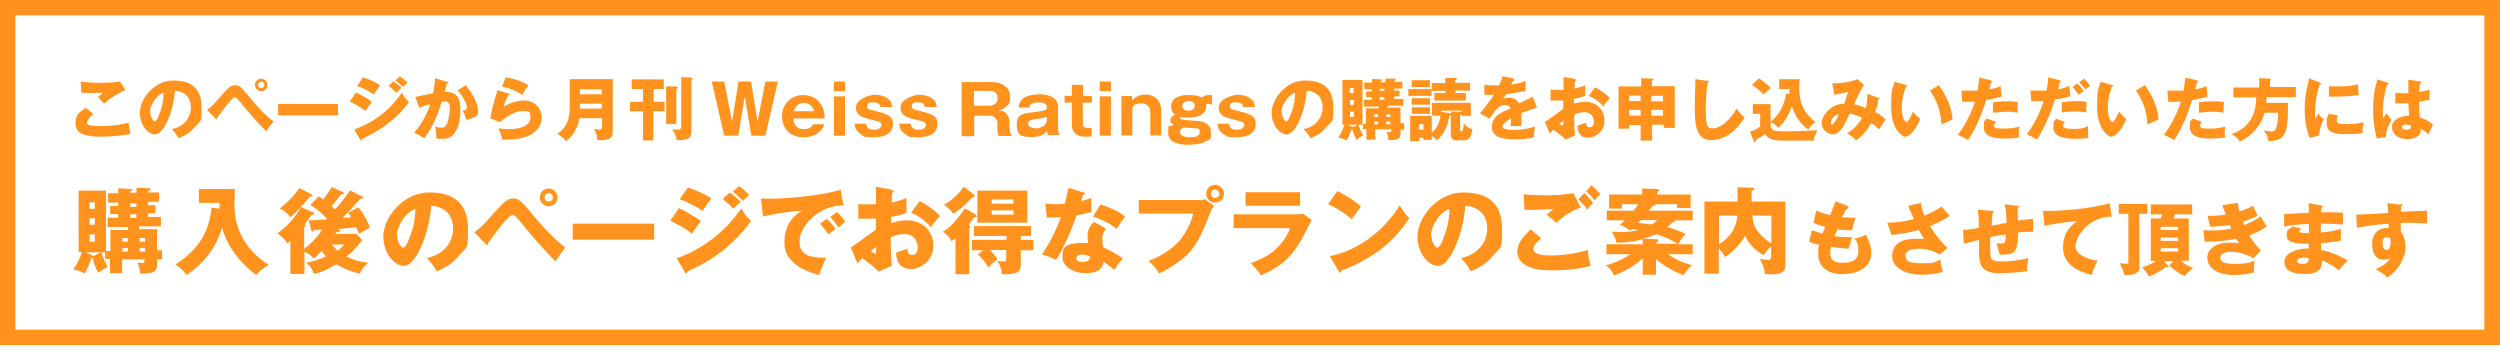
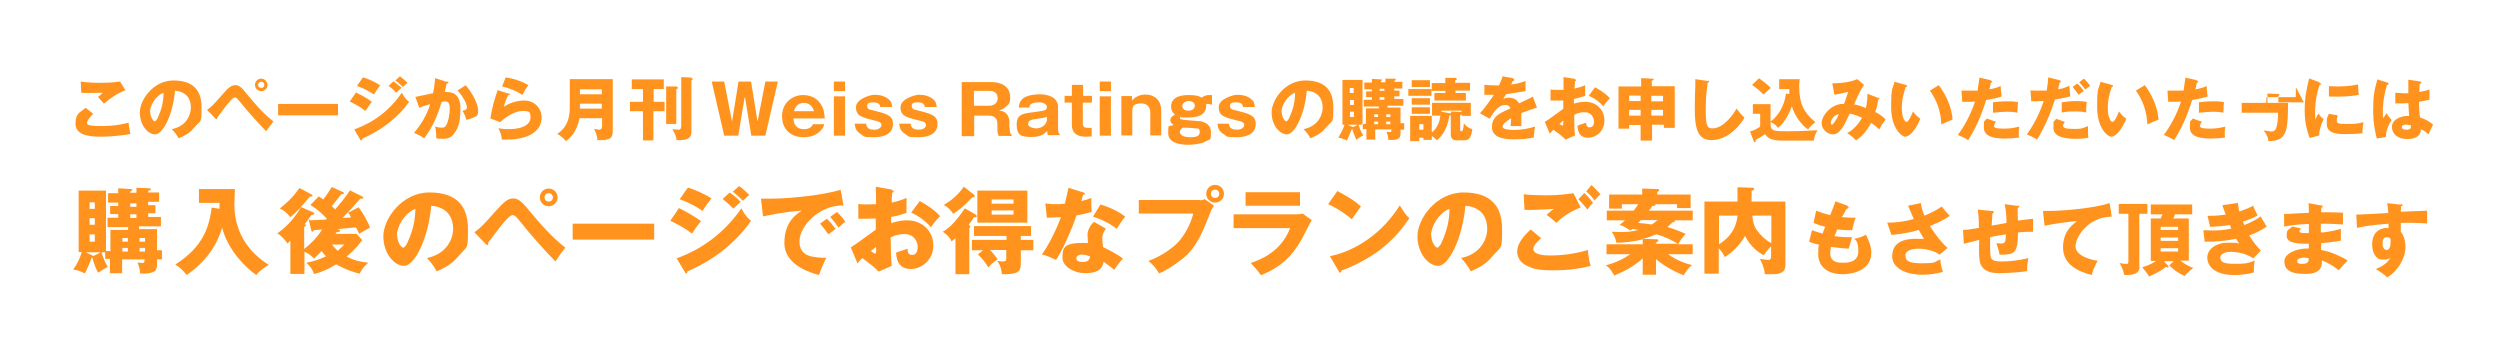
<svg xmlns="http://www.w3.org/2000/svg" id="_レイヤー_1" data-name=" レイヤー 1" version="1.1" viewBox="0 0 960 135">
  <defs>
    <style>
      .cls-1 {
        fill: #ff931e;
        stroke-width: 0px;
      }
    </style>
  </defs>
-   <path class="cls-1" d="M35.7,43.8c-1.4,1.3-2.3,2.8-2.3,3.3s.3.7.5.8c1,.5,4,.5,5.3.5,5.6,0,8.9-1,10.2-1.3,0,1.4.5,3.3.7,4.3-3.6.8-9.1,1.1-11.2,1.1-6,0-9.9-1.1-9.9-5.1s1.8-4.2,3.9-6c0,0,2.9,2.3,2.9,2.3ZM48.3,34.6c-3.3,1.3-5.7,2.9-8.4,5.2,0,0-.3-.3-2.3-2.6.7-.4,1.3-1,1.9-1.6-.6,0-2.3.1-4.7.1s-3,0-3.6-.1l-.2-4.3c2.1.4,5.7.5,7.9.5,4.1,0,6.3-.4,7.2-.5,0,0,2.1,3.4,2.1,3.4ZM65.9,49.6c5.7-1.1,7.4-5.5,7.4-8.3s-1.2-6-6.1-6.5c-.8,9.6-4.8,16.8-7.6,16.8s-5.9-3.5-5.9-8.4,5.2-12.3,12.9-12.3,10.8,3.9,10.8,10.3,0,4.5-3.1,8.1c-1.6,1.9-3.5,2.9-5.7,3.8-.8-1.5-1.5-2.3-2.8-3.7h.1ZM57.7,43c0,2,1.2,3.6,1.7,3.6s1.2-1.2,1.4-1.9c1.2-2.6,2-5.6,2-9.1-3.1,1.2-5.2,5-5.2,7.4h.1ZM79.5,42.2c1.8-1.3,2.2-1.7,5.9-5.9,2.4-2.8,3.5-3.6,5-3.6s2.5,1,4.3,3.3c3.2,3.8,6.3,7.6,10.3,10.6-1,1.3-2.3,3.2-2.8,3.8-2.4-2.5-6-6.3-10.3-11.6-1.1-1.4-1.4-1.4-1.7-1.4-.6,0-1.5,1-2.1,1.7-1.3,1.5-3.8,4.9-4.7,6.1v.3c0,.1,0,.3-.2.3s-.3-.1-.4-.2l-3.3-3.4h-.1ZM102.7,32.6c0,1.4-1.1,2.4-2.4,2.4s-2.4-1.1-2.4-2.4,1.1-2.4,2.4-2.4,2.4,1.1,2.4,2.4ZM99.1,32.6c0,.6.5,1.2,1.2,1.2s1.2-.5,1.2-1.2-.5-1.2-1.2-1.2-1.2.5-1.2,1.2ZM129.8,39.9v4.4h-23v-4.4h23ZM136.7,35.5c2,1,4.5,2.3,6.1,3.6-.7,1-1.1,1.4-2.5,3.5-2.2-1.8-4.7-3-6-3.6l2.4-3.5h0ZM136,49.7c3.2-1.2,11.6-4.3,18.3-14.1,1.3,2.4,2.2,3.1,2.8,3.5-2,2.9-4.4,5.4-7.2,7.6-4.2,3.5-8.5,5.5-10.8,6.6,0,.3-.1.6-.4.6s-.3-.2-.4-.3l-2.2-3.8h0ZM139.4,29.7c2,.6,4.8,1.8,6.6,3.1-.8,1.1-1.7,2.2-2.4,3.5-1.5-1.1-4.4-2.6-6.5-3.3l2.2-3.2h.1ZM151.1,31.2c.8.6,2.4,1.9,3.1,2.5-.3.2-1.4,1.3-2,1.9-1-1-1.9-1.9-3-2.6l1.9-1.8ZM153.6,29.3c.7.5,2.3,1.9,2.9,2.5-.4.3-.5.4-1.8,1.6-1.6-1.6-2.4-2.2-2.9-2.5l1.8-1.6ZM171.7,31.3c.3,0,.5.1.5.4s-.5.4-.7.4c-.4,1.8-.5,2.4-.7,3.2,2.2,0,6,0,6,6.5s-1.4,8-2.6,9.7c-.4.6-1.5,1.8-3.9,1.8s-2,0-2.8-.3v-1c0-.4,0-1.5-.4-3.5.6.3,1.3.5,2.3.5s1.2,0,1.6-.5c.8-.7,1.7-3.7,1.7-7s-1.9-2.5-3.1-2.4c-2.1,7.2-4.5,11.1-6.7,14-1.1-.8-2.9-1.7-3.9-2.1,2.8-3.3,5-7,6.2-11-1.3.3-3.4,1-4.2,1.4l-1.5-4.2c1.1-.2,5.8-1.2,6.8-1.4.5-2.5.7-4.4.8-5.8l4.3,1.4h.2ZM178.8,32.7c2.9,3.3,4.8,7.6,4.8,9.7s-.4,2.1-1.9,2.8c-.2,0-1.3.6-2.6.8-.5-1.6-.8-2.3-1.5-3.5.7-.1,1.7-.3,1.7-1.2s-.6-2.4-1.4-3.6c-.6-1.2-1.7-2.3-2.2-3l3.2-2h0ZM195.4,35.9c.2,0,.4,0,.4.3s-.3.3-.6.3c-.6,1.2-1.4,2.8-1.7,4.5,2.3-1.6,5.4-2.4,7.7-2.4,4.5,0,6.8,3.4,6.8,6.5,0,5.1-4.8,8.5-13.4,8.5s-1.4,0-1.9,0c-.1-1.5-.3-2.1-1.3-4.4.8.2,1.8.4,3.9.4,6,0,8.4-2.2,8.4-4.4s-.3-2.6-3.1-2.6-6.6,2.4-8.5,4.3l-3.8-1.4c.7-4.5,1.6-7.4,2.8-10.9l4.3,1.4h0ZM194,29.7c1,.1,5,.7,8.9,3-1,1.4-1.7,2.5-2.3,3.8-2.2-1.6-5.4-2.8-7.8-3.3l1.4-3.5h-.1ZM222.5,45.5c-1,5.3-3.7,7.6-5.2,8.7-.6-.8-2.1-2.2-3.3-2.8,4.9-3.2,4.8-8.3,4.8-10.9v-10.1h16.5v19.6c0,2.9-.6,4-5.9,3.8,0-1.3-.7-3.4-1.3-4.3.4,0,1.5.3,2.1.3s1-.5,1-1.5v-2.9h-8.7ZM231.1,36.2v-1.9h-8.4v1.9h8.4ZM231.1,41.7v-1.9h-8.4v1.9h8.4ZM250.9,39.1h4.3v3.6h-4.3v11.2h-4v-11.2h-5v-3.6h5v-4.9h-4.3v-3.7h12.3v3.7h-3.9v4.9h0ZM259.9,33.4c.2,0,.4,0,.4.3s-.3.5-.6.5v13.4h-3.9v-14.4h4.1ZM265.6,30.1c.3,0,.4,0,.4.2,0,.3-.4.5-.5.6v19.8c0,2.2-1.3,3.3-5.7,3.1-.1-1.3-.6-2.5-1.6-4.2.4,0,1.8.2,2.3.2,1,0,1.1-.7,1.1-1.7v-18.5l4,.2v.3ZM285.9,37.5l-2.4,14.6h-5.4l-4.8-20.8h4.8l3,15.4,2.5-15.4h4.8l2.5,15.4,3-15.4h4.8l-4.8,20.8h-5.4l-2.4-14.6h-.1ZM304.7,45.5c0,2.5,1.4,4.1,4,4.1s3.2-1.4,3.5-1.9h4.3c-.3,1-.5,1.6-1.4,2.5-1.8,1.9-4.2,2.5-6.5,2.5-4.8,0-8.3-2.9-8.3-8.1s4.1-8.1,8-8.1,5.7,1.9,6.6,3.1c1.6,2,1.7,4.5,1.8,5.9h-12.2ZM312.6,42.7c-1-3.2-3.4-3.2-3.9-3.2-2.8,0-3.5,2.2-3.8,3.2h7.7ZM324.5,35h-4.3v-3.7h4.3v3.7ZM324.5,52.1h-4.3v-15.1h4.3v15.1ZM338,41.1c0-1.4-1.3-1.8-2.6-1.8s-2.4.1-2.4,1.4,1.3,1.5,1.6,1.5c5.8,1.5,8.3,2,8.3,5.4s-2.8,5.1-7.3,5.1-3.6-.3-4.9-1.1c-2.1-1.3-2.3-2.5-2.5-4.1h4.4c.2,2,1.6,2.3,3.3,2.3s2.6-1.1,2.6-1.7c0-1.2-1.2-1.5-2.2-1.7-5.3-1.3-7.6-1.8-7.6-5.2s5.9-4.8,6.9-4.8,3.7,0,5.6,1.7c1,.7,1.2,1.6,1.4,3h-4.4ZM355.1,41.1c0-1.4-1.3-1.8-2.6-1.8s-2.4.1-2.4,1.4,1.3,1.5,1.6,1.5c5.8,1.5,8.3,2,8.3,5.4s-2.8,5.1-7.3,5.1-3.6-.3-4.9-1.1c-2.1-1.3-2.3-2.5-2.5-4.1h4.4c.2,2,1.6,2.3,3.3,2.3s2.6-1.1,2.6-1.7c0-1.2-1.2-1.5-2.2-1.7-5.3-1.3-7.6-1.8-7.6-5.2s5.9-4.8,6.9-4.8,3.7,0,5.6,1.7c1,.7,1.2,1.6,1.4,3h-4.4ZM387.7,49c0,2.2.4,2.5.8,2.8v.4h-5c-.2-.5-.5-1.3-.5-2.6v-2.1c0-3.1-2.6-3.1-3.4-3.1h-5.5v7.9h-4.8v-20.8h11.2c5.3,0,7.4,2.8,7.4,5.6s-.5,2.8-1.4,3.7-1.8,1.3-2.9,1.7c1.1.1,1.6.2,2.2.6,1.4,1,1.8,2.4,1.8,3.7v2.2h-.1ZM374,40.6h5.9c1.5,0,3.2-.8,3.2-2.9s-1.4-2.8-3.1-2.8h-6v5.6ZM402.5,52.1c-.3-.5-.4-1.2-.4-1.8-.6.7-2.1,2.3-5.8,2.3s-5.9-.3-5.9-4.8,3.3-4.2,7.1-4.8c3.7-.5,4.5-.6,4.5-1.9s-1.7-1.8-2.8-1.8c-3.9,0-3.9,1.3-3.9,2h-4.1c.1-1.1.3-2.5,1.9-3.7,1.6-1.1,4.7-1.4,6.1-1.4,2.2,0,7.1.6,7.1,4.9v8.8c0,.4.2,1.5.7,1.7v.3h-4.5ZM402,44.8c-.7.4-1.2.4-3,.7-2.8.4-4.2.6-4.2,2.1s2.9,1.7,3,1.7c3.2,0,4.2-2.5,4.2-3.1,0,0,0-1.5,0-1.5ZM415.8,39.5v7.9c0,1.5.8,1.7,2.1,1.7h1.3v3.3c-.8,0-1.7.1-2.4.1-3.2,0-5.2-1.5-5.2-4.4v-8.7h-2.8v-2.6h2.8v-4.2h4.3v4.2h3.4v2.6h-3.5ZM426.6,35h-4.3v-3.7h4.3v3.7ZM426.6,52.1h-4.3v-15.1h4.3v15.1ZM434.7,36.9v1.7c.7-.7,2.1-2.3,5.2-2.3s6,1.9,6,6.1v9.6h-4.2v-9c0-.5-.2-3.3-3.5-3.3s-3.4,1.5-3.4,3.3v9h-4.2v-15.1h4.1ZM465.2,40.2c-.5-.2-.8-.3-1.4-.3h-.6c0,1.4.2,5.2-6.6,5.2s-2,0-3.2-.3c-.2,0-.3.2-.3.5s.3.4.4.5c.8.3,5.7.6,6.8.7.7,0,4.7.5,4.7,4.2s-.2,2.5-2.4,3.8c-1.4.8-5,1.1-6.3,1.1-2.1,0-7.7-.3-7.7-4.4s0-2.2,2.1-3.3c-.5-.3-1.3-.7-1.3-1.8s1.2-1.8,1.8-2.1c-1.5-1.2-1.5-2.6-1.5-3.1,0-4.4,5.4-4.4,6.8-4.4,2.8,0,4,.4,5,1,1.2-1,2.4-1,2.8-1h1.1v3.7h0ZM453.1,50.7c0,2,3.4,2,4.1,2,1.2,0,3.5-.1,3.5-1.9s-.8-1.4-1.5-1.5c-.6-.1-3.8-.3-5-.3-.4.3-1.1.7-1.1,1.6h-.1ZM454,40.7c0,1.2,1.1,1.8,2.4,1.8s2.4-.7,2.4-1.9-1-1.8-2.4-1.8-2.4,1-2.4,1.8h0ZM477.3,41.1c0-1.4-1.3-1.8-2.6-1.8s-2.4.1-2.4,1.4,1.3,1.5,1.6,1.5c5.8,1.5,8.3,2,8.3,5.4s-2.8,5.1-7.3,5.1-3.6-.3-4.9-1.1c-2.1-1.3-2.3-2.5-2.5-4.1h4.4c.2,2,1.6,2.3,3.3,2.3s2.6-1.1,2.6-1.7c0-1.2-1.2-1.5-2.2-1.7-5.3-1.3-7.6-1.8-7.6-5.2s5.9-4.8,6.9-4.8,3.7,0,5.6,1.7c1,.7,1.2,1.6,1.4,3h-4.4ZM500.5,49.6c5.7-1.1,7.4-5.5,7.4-8.3s-1.2-6-6.1-6.5c-.8,9.6-4.8,16.8-7.6,16.8s-5.9-3.5-5.9-8.4,5.2-12.3,12.9-12.3,10.8,3.9,10.8,10.3,0,4.5-3.1,8.1c-1.6,1.9-3.5,2.9-5.7,3.8-.8-1.5-1.5-2.3-2.8-3.7h.1ZM492.2,43c0,2,1.2,3.6,1.7,3.6s1.2-1.2,1.4-1.9c1.2-2.6,2-5.6,2-9.1-3.1,1.2-5.2,5-5.2,7.4h.1ZM522.8,47.9h-1.1c.5,1.9,1.4,3.5,1.8,4.1-.7.3-1.8,1-2.6,1.7-.8-1.5-1.5-3.5-1.6-4.2h-.2c-.3.7-1.2,3.2-1.9,4.4-1.5-.6-2.1-.8-3.3-1.1.8-1.3,1.7-2.8,2.4-4.9h-.8v-17.2h7.7v16.9h1.3v-6h5v-.7h-5.8v-2.6h3.1v-1h-2.2v-2.2h2.2v-.8h-2.9v-2.6h2.9v-1.4l3.6.2c.2,0,.3.1.3.2,0,.3-.4.4-.5.5v.4h1.8v-1.4h3.6c.3.1.4.3.4.4,0,.3-.3.4-.6.4v.4h3.1v2.6h-3.1v.8h2v2.2h-2v1h3.5v2.6h-6.1v.7h5v6h1.4v2.5h-1.4v1.4c0,1.2,0,2.9-4.7,2.5,0-1.2-.2-1.8-.7-3.1.3,0,1.2.1,1.4.1.5,0,.5-.2.5-1h-6.2v3.9h-3.4v-4h-1.4v-2.1h-.3ZM521.5,47.9h-4.1l1.9.8c.1,0,.2,0,.3.1l2-1h-.1ZM519.8,35.7v-1.9h-1.5v1.9h1.5ZM518.4,38.4v1.9h1.5v-1.9h-1.5ZM518.4,42.9v2h1.5v-2h-1.5ZM529.2,44.9v-1h-1.5v1h1.5ZM529.2,47.7v-1h-1.5v1h1.5ZM529.8,34.1v.8h1.8v-.8h-1.8ZM529.8,37.3v1h1.8v-1h-1.8ZM533.9,44.9v-1h-1.6v1h1.6ZM533.9,47.7v-1h-1.6v1h1.6ZM540.8,36.8v-2.6h8.9v2.6h-8.9ZM562.1,53.9h-2.8c-2.2,0-2.2-1.8-2.2-2.5v-7.1s-.3.1-.5.1c-1,5.9-3.3,8.1-4.8,9.5-.4-.4-.7-.8-2-1.7v1.5h-3.2v-.8h-1.6v1.3h-3.5v-9.7h8.4v-5h14.9v5h-3.5v-.6c-.2.1-.4.2-.6.3v5.7q0,.5.6.5c.6,0,.8-2.5.8-3.1.8,1.2,1.9,1.9,3.3,2.3-.5,2.6-.8,4.3-3.3,4.3h-.1ZM542.1,33.4v-2.6h7v2.6h-7ZM542.1,40.2v-2.5h7v2.5h-7ZM542.1,43.7v-2.5h7v2.5h-7ZM546.6,47.7h-1.6v2.1h1.6v-2.1ZM549.8,44.4v6.5c2.3-1.9,3-4.1,3.3-6.5h-3.3ZM558.9,34.9v.8h4v2.9h-12.1v-2.9h4.2v-.8h-5.2v-3h5.2v-2h3.9c.2.1.5.2.5.5s-.1.3-.6.4v1h5.7v3h-5.7ZM561.2,42.5h-7.7v.4l3.3.6h.4v-.7l3.7.2h.3v-.7.2ZM581,30.3c.1,0,.5,0,.5.4s-.4.4-.6.4l-.6,1.3c.7,0,3.3-.4,5.5-1.3v3.9c-3.9.6-4.4.7-7.5,1.2-.3.5-.3.6-1.1,1.8,1-.5,2.1-.5,2.3-.5,1.4,0,3.1.7,3.8,2.2,3.9-1.9,4.3-2,5.3-2.6l1.6,4.2c-3,1-4.4,1.5-6,2.1v5h-4.1c0-.8.1-1.4.2-3-1.6,1-3.3,2.1-3.3,3.2s2.6,1.3,4,1.3c2.9,0,5.6-.4,8.5-1.3-.3,1.3-.5,3-.5,4.2-2.4.5-4.9.7-7.4.7s-8.7,0-8.7-4.7,4.2-5.7,7.1-7.2c-.4-1.2-1.4-1.3-2-1.3-2.8,0-4.5,3-6,5.3l-3.7-2.1c1.7-1.8,4.3-5.5,5.4-7.1h-3.7v-3.8c.8,0,2.3.2,4.1.2s1.1,0,1.5,0c1-2,1.2-2.8,1.4-3.5l4,.7h.1ZM604.7,30.5c.3,0,.5,0,.5.3s-.3.3-.4.4c0,.7-.1,1.7-.2,2.8,1.5-.3,2.9-.7,4.1-1.3v4.1c-.6.2-2,.7-4.3,1.2v1.8c.6-.2,2.3-.7,4.4-.7,4,0,7.3,2.8,7.3,7.2s-3.6,6.6-6.2,6.6c-4,0-4.1-3.5-4.1-4.7.5-.2,3-1,3.3-1.1,0,.5,0,1.8,1.3,1.8s1.7-1,1.7-2.3-1-3.5-3.5-3.5-3.2.6-4.1,1c0,5.3.1,5.9.3,7.9l-3.6,1.6c-1.4-1.4-2.5-2.2-4.7-3.8-.6.7-1,1.1-1.4,1.5l-1.9-4.5c1.2-.6,6-4.3,7.1-5v-3.2h-4.9v-4.2c.5,0,1,.1,2.1.1h2.9v-4.9l4.5.7-.2.2ZM598.8,47.6c.5.4,1,.6,1.2.6.4,0,.3-1,.3-1.9-.3.2-.8.6-1.5,1.3h0ZM612.5,33.5c1.8,1,4.3,2.6,5.7,4.2-1.4,1.5-2,2.2-2.5,3.2-1.5-1.8-3.4-3.2-5.6-4.1l2.4-3.3ZM634.1,54h-4.1v-6h-4.4v1.4h-4.1v-16.2h8.7v-3.2l4.1.2c.5,0,.7,0,.7.3s-.2.3-.7.5v2.1h8.8v16h-4.2v-1.2h-4.5v6h-.1ZM630,36.7h-4.4v2.1h4.4v-2.1ZM630,42.2h-4.4v2.2h4.4v-2.2ZM634.1,38.9h4.5v-2.1h-4.5v2.1ZM634.1,44.4h4.5v-2.2h-4.5v2.2ZM655.7,31c.4,0,.6,0,.6.3s-.2.3-.5.4c-.6,3.1-.8,7.3-.8,10.5,0,6,.5,7.1,2.6,7.1,4.5,0,8.5-6.1,9.2-7.6.6.8,1.8,2.3,3.1,3.5-3,4.9-7.5,8.6-12.8,8.6s-6.3-5-6.3-11.5.2-8.3.2-9.5v-2.4l4.8.7h0ZM687.1,35.9v-1.7h-3.9v-3.8h7.9c-.2,1.1-.2,2-.2,3,0,6.3,1.7,9.8,6.2,13.5-1.5,1.2-1.9,1.6-2.8,2.8-2.8-1.8-5.5-6-6.2-8.9-2.1,5.6-4.5,7.7-5.4,8.3-1-1.6-2.5-2.1-2.8-2.2v1.3c.3,2.2,1.6,2.2,6.7,2.2s9.2-.3,11.3-.4c-.7,1.2-1.3,2.8-1.4,4h-12.1c-4.7,0-5.9-1.4-6.6-2.5-.4.3-1.2.8-1.8,1.2-1.4.8-1.6.8-1.8,1.1,0,.6-.1.8-.4.8s-.3-.3-.4-.5l-1.4-3.6c1.5-.4,3-1.2,3.9-1.9v-4.9h-2.8v-3.7h6.8v6.7c2.8-2,5.4-6.1,5.9-10.8l1.5.3h-.4ZM675.5,30.1c1.6,1.1,3.5,2.6,4.5,3.7-1.4,1.1-2,1.8-2.8,2.5-2-2.1-3.8-3.2-4.4-3.7l2.6-2.5ZM721.4,37.6c.3,0,.3.2.3.3,0,.3-.3.3-.5.3-.2,1.9-.5,3.1-1.1,4.8,1.2.6,2.8,1.6,4,2.9-1.3,1.7-1.4,1.9-2.5,3.8-.6-.6-1.3-1.3-3.1-2.5-.7,1.3-2.6,4.7-5.8,6.7-1.2-1.3-2-1.9-3.4-2.8,2.5-1.1,5.1-4.5,5.7-5.9-1.4-.6-2.5-1.1-4.7-1.6-.3.6-1.7,3.5-2,4.1-1.7,3-3,3.9-4.4,3.9-2.1,0-4.4-1.8-4.4-4.4s3.6-7.5,8.6-7.3c.2-.4.5-1.2.8-2.2.6-1.8.7-2,.8-2.4-1.4.3-3.5.8-5.3,1.1l-.8-4.4c5.2,0,8.5-1.1,9.6-1.6l2.6,2.2c-1.7,2.3-3.4,6.5-3.8,7.5.8.1,1.8.3,4.5,1.4.4-1.8.6-3.6.6-5.5l4.4,1.7h-.3ZM703.1,47.4c0,.4.2.5.4.5.4,0,2.1-2.5,2.6-4-1.3,0-3.1,1.7-3.1,3.5ZM731.8,32.6c.2,0,.5.1.5.4s-.3.4-.5.4c-.5,1.6-1.5,4.3-1.5,7.9s1,5.5,1.8,5.5,1.8-2.3,2.5-4c1,1.4,2,2.2,2.8,2.8-2.1,5.1-4.5,6.9-5.8,6.9s-5.4-3.2-5.4-11.3.5-6.5,1.3-9.8l4.3,1.2h0ZM744.5,32.7c2.9,3.9,4.9,8.4,5.3,13.2-1.6.6-3.4,1.5-4.3,1.9-.3-5.6-1.9-9.4-4.4-13l3.4-2.1h.1ZM764.5,31c.2,0,.5.1.5.4s-.3.3-.5.3c0,.4-.5,2.3-.6,2.6,2.4-.4,3.4-.8,4.3-1.3l.4,4.1c-.8.2-2.3.7-5.9,1.3-1.1,3.3-2.9,9.1-6.9,15.4-1.1-.7-2.1-1.2-4-2,2.2-2.8,5-7.8,6.6-12.8-1.6.1-1.9.1-4.9.1l-.3-4.3h6.2c.3-2,.5-3.7.7-5l4.4,1h-.1ZM766.4,46.8c-.6.8-.7,1.4-.7,1.6,0,.3.2.5.4.6.5.3,2.1.4,3.5.4,2.8,0,4.7-.5,5.8-.8,0,.5-.2,1.1-.2,2s0,1.7.1,2.2c-1.8.3-3.6.4-5.5.4-3.5,0-8-.5-8-4.2s.2-1.9,1.1-3.5l3.4,1.2h.2ZM765.2,39.3c2.4-.4,5.3-.4,5.8-.4,2.3,0,3.4.2,3.9.3-.1,1.9-.2,2.3-.2,4.1-1.3-.3-2.5-.4-3.9-.4s-3.7.2-5.5.4v-3.9h-.1ZM791,31c.2,0,.4,0,.4.3s-.3.3-.5.4c-.1.4-.5,2.3-.6,2.6,1.4-.2,2.5-.5,4.3-1.4l.4,4.1c-2.1.6-3.5.8-5.9,1.2-1.7,5.4-3.9,10.6-6.9,15.4-1.6-1-2.5-1.4-3.9-2,3.9-5.3,5.6-10.3,6.5-12.8-.7,0-4.1.1-4.8.1l-.3-4.2c1.1.1,2,.1,3,.1h3.2c.5-2.8.6-4.2.6-5.1l4.4,1.1h.1ZM792.9,46.8c-.3.5-.7,1-.7,1.4,0,.8.7,1.3,3.8,1.3s3.3,0,5.8-1.1v1.5c0,1.7,0,2.4.2,3-.6.1-2.3.4-4.8.4s-8.7-.1-8.7-4.2.3-1.8,1-3.5l3.4,1.2h0ZM791.7,39.3c1.4-.2,3.3-.5,5.4-.5s3.6.2,4.2.3c-.2,1.5-.2,2.5-.2,4.1-.4-.1-1.6-.4-4-.4s-3.2,0-5.4.4v-3.9ZM797.7,32.1c1,.8,1.8,1.9,2.5,2.9-.8.4-1.2.7-2,1.4-1.5-2-2-2.6-2.3-3l1.8-1.4h0ZM800.2,30.2c.7.6,2,2,2.4,2.8-.8.6-1,.6-1.8,1.4-1-1.3-1.5-1.9-2.4-2.8l1.8-1.4ZM810.9,32.6c.2,0,.5.1.5.4s-.3.4-.5.4c-.5,1.6-1.5,4.3-1.5,7.9s1,5.5,1.8,5.5,1.8-2.3,2.5-4c1,1.4,2,2.2,2.8,2.8-2.1,5.1-4.5,6.9-5.8,6.9s-5.4-3.2-5.4-11.3.5-6.5,1.3-9.8l4.3,1.2h0ZM823.6,32.7c2.9,3.9,4.9,8.4,5.3,13.2-1.6.6-3.4,1.5-4.3,1.9-.3-5.6-1.9-9.4-4.4-13l3.4-2.1h.1ZM843.6,31c.2,0,.5.1.5.4s-.3.3-.5.3c0,.4-.5,2.3-.6,2.6,2.4-.4,3.4-.8,4.3-1.3l.4,4.1c-.8.2-2.3.7-5.9,1.3-1.1,3.3-2.9,9.1-6.9,15.4-1.1-.7-2.1-1.2-4-2,2.2-2.8,5-7.8,6.6-12.8-1.6.1-1.9.1-4.9.1l-.3-4.3h6.2c.3-2,.5-3.7.7-5l4.4,1h-.1ZM845.5,46.8c-.6.8-.7,1.4-.7,1.6,0,.3.2.5.4.6.5.3,2.1.4,3.5.4,2.8,0,4.7-.5,5.8-.8,0,.5-.2,1.1-.2,2s0,1.7.1,2.2c-1.8.3-3.6.4-5.5.4-3.5,0-8-.5-8-4.2s.2-1.9,1.1-3.5l3.4,1.2h.2ZM844.3,39.3c2.4-.4,5.3-.4,5.8-.4,2.3,0,3.4.2,3.9.3-.1,1.9-.2,2.3-.2,4.1-1.3-.3-2.5-.4-3.9-.4s-3.7.2-5.5.4v-3.9h-.1ZM881.6,33.5v3.8h-11.3c0,1,0,1.7-.1,2.2h8.4c0,8.9-.5,11.3-2.3,13.2-1.4,1.4-4.2,1.5-5.2,1.5-.3-2.4-1.5-3.6-1.9-4.1.7,0,2.5.4,2.8.4,1.4,0,1.8-.6,2.1-1.5.4-1,.7-3.3.7-5.7h-5.2c-1.4,4.9-4.9,8.9-9.5,11.1-.6-1-1.9-2.4-3.3-2.9,4.7-1.5,9.6-5.3,9.6-14.1h-8.8v-3.8h9.9v-3.6l4.2.2c.1,0,.4,0,.4.3s-.3.4-.4.4v2.5h9.9-.1ZM890.7,31.9c.5.2.7.2.7.4s-.5.3-.7.3c-.7,2.3-1.7,5.4-1.7,10.9s0,1.4.2,2.1c.1-.3.7-1.5,1.1-2,.7,1.2,1.6,1.9,2,2.1-.6,1.3-1.9,4.3-1.7,6.3l-3.7,1c-.8-2.4-1.9-5.4-1.9-10.6s.7-8,1.7-12.3l4,1.5v.2ZM897.7,44.3c-.1.4-.4,1.4-.4,1.9,0,1.2.6,1.4,3.7,1.4s4.1,0,6.6-.7c-.4,1.9-.4,3.9-.4,4.3-1.8.2-4.8.3-6.7.3-3.9,0-7-.6-7-3.9s0-1.8.8-3.9c0,0,3.4.6,3.4.6ZM894.4,33.1c.7,0,1.8.1,3.4.1,4.3,0,6.8-.6,7.7-.8,0,.4.1,2.8.3,4-1.1.2-3.8.7-8.1.7s-2.5,0-3.4-.1v-3.9h.1ZM917,31.9c.2,0,.3.2.3.3,0,.3-.5.3-.7.4-1.6,5.4-1.6,9.3-1.6,10.2,0,1.3,0,1.9.2,2.6.3-.5.8-1.4,1.3-1.9.5,1,1.2,1.8,1.9,2.6-.5.7-2.2,3.3-2.2,6.5l-3.5.6c-.3-1.3-1.4-5-1.4-10.6s.3-7.4,1.6-12.1l4.2,1.3h-.1ZM929.5,31.4c.1,0,.3,0,.3.3s-.3.4-.6.4c0,.5-.2,1.3-.2,3.2,2-.3,3-.6,3.9-1v4c-.6.1-1.8.4-4,.8,0,2.6.2,5.2.4,6,2,.6,4,1.8,5,2.8-.4.7-1.2,2.4-1.8,3.7-.8-.8-1.7-1.5-2.9-2,0,3.4-3.5,3.8-5.2,3.8-3.9,0-5.9-2.1-5.9-4.7s3.1-4.3,6.6-4.2c-.2-3-.2-3.4-.3-4.9-1.5.1-2.5.1-3.1.1h-1.9v-4.1c1,0,2.3.3,5,.2v-5.2l4.7.7h.1ZM924.1,47.8c-.5,0-1.8.2-1.8,1s.8,1,1.7,1,1.8,0,1.8-1.3,0-.2,0-.3c-.3-.1-.7-.3-1.6-.3h-.1ZM40.5,96.9h-1.5c.7,2.6,1.9,4.8,2.4,5.6-1.1.5-2.4,1.4-3.7,2.2-1.2-2-2-4.8-2.2-5.7h-.3c-.4,1.1-1.7,4.3-2.6,6-2-1-2.9-1.3-4.5-1.5,1.3-1.8,2.4-3.7,3.3-6.7h-1.2v-23.6h10.5v23.2h1.7v-8.1h6.8v-1.1h-7.9v-3.6h4.1v-1.4h-3.1v-3.1h3.1v-1.3h-3.9v-3.6h3.9v-1.9l5,.3c.2,0,.4.2.4.3,0,.4-.5.5-.8.6v.5h2.4v-1.9l5,.2c.4,0,.5.3.5.4,0,.4-.5.5-1,.6v.6h4.2v3.6h-4.2v1.3h2.8v3.1h-2.8v1.4h4.9v3.6h-8.4v1.1h6.9v8.1h1.9v3.5h-1.9v1.9c0,1.6,0,3.9-6.5,3.5-.1-1.6-.3-2.5-1-4.2.4,0,1.6.2,1.9.2.7,0,.8-.3.8-1.4h-8.6v5.3h-4.7v-5.5h-1.8v-3,.2ZM38.7,96.9h-5.7l2.5,1.2c.2,0,.2.1.4.2,0,0,2.8-1.4,2.8-1.4ZM36.4,80.2v-2.5h-2v2.5h2ZM34.4,83.8v2.5h2v-2.5h-2ZM34.4,90v2.8h2v-2.8h-2ZM49.1,92.8v-1.4h-2.1v1.4h2.1ZM49.1,96.6v-1.4h-2.1v1.4h2.1ZM50,78.1v1.3h2.4v-1.3h-2.4ZM50,82.3v1.4h2.4v-1.4h-2.4ZM55.7,92.8v-1.4h-2.1v1.4h2.1ZM55.7,96.6v-1.4h-2.1v1.4h2.1ZM84.3,80.3v-2.4h-7.9v-5.3h13.8c0,1-.2,5.1-.2,5.9,0,11,5.8,18.6,13.2,23.2-2.1,1.3-3.5,2.2-4.8,3.9-4.4-3.1-11-9.8-13.1-18.2-1.2,4-4,11.5-13.6,18.2-1.6-1.9-2.5-2.9-4.4-4,11.1-7.1,13-14.8,14-21.9l3.1.5h.1ZM119.2,84.6c.4,0,5.7-.3,6-.3.1-.1.2-.2.3-.3-1.8-2-3.3-3.4-6.3-5.3l3.2-3.3c.6.4,1,.6,1.7,1.2.2-.3,1.6-1.9,3.3-4.8l4.4,2c.1,0,.3.2.3.4s-.4.4-1.1.4c-.7,1-2,2.6-3.6,4.5.5.5,1,1,1.3,1.3,1-1.1,4.1-4.8,5.7-7.3l4.8,2.4c.2,0,.3.2.3.4,0,.4-.3.4-1.2.4-2.9,3.4-4.1,4.7-6.8,7.4,1.7-.1,1.9-.1,3.3-.2-.5-1.1-.6-1.2-1.1-1.8l4-2.1c1.4,1.8,3.4,5.1,4.4,7.8-.5.3-2,1.1-2.4,1.3-.3.1-1.6,1-1.8,1.1-.2-.6-.3-.8-1.2-2.5-1.2.1-6.5.6-7.3.7l.8.2c.2,0,.4.2.4.4,0,.4-.5.5-1.3.5-.1.2-.4.5-.5.7h8.1l2.2,2.4c-1.1,1.4-2.5,3.4-6,6.3,2.8,1.5,5.2,2,8.3,2.4-2,1.9-2.2,2.1-3.3,4.2-4.7-1.2-7.7-2.9-9-3.6-2.8,1.7-5.5,3-8.5,3.7-.7-1.9-1.4-2.9-3-4.3,1.4-.3,4.2-.8,7.6-2.5-.7-.7-1-1-1.7-2-1.5,1.6-1.8,1.9-2.9,2.9-1.3-1.3-2-1.9-3.7-2.6v8.5h-5.4v-12.8l-1.1,1.1c-1-1.4-2.2-2.9-3.9-3.9,3.6-2.5,6.6-5.8,9.1-10.1l4.8,2.1c.1,0,.3.2.3.4,0,.4-.4.5-1.1.5-.4.5-2.2,3.1-2.6,3.6.3.1.5.3.5.4s-.2.4-.7.6v8.5c1.9-1.5,4.7-3.9,6.9-7.5-.3,0-3,.3-3.2.3-.2.4-.4.6-.6.6s-.3-.4-.4-.6l-1-4.4.3.4ZM119.5,74.6c.3.2.5.3.5.5,0,.4-.5.4-1,.4-3.1,3.7-5.4,6.2-7.5,7.9-1.9-2.4-3.4-3.1-4.1-3.3,2.4-1.9,5-4.2,7.6-7.9l4.5,2.4h-.1ZM127.5,93.9c.7,1,1.3,1.6,2.2,2.4,1.3-1.1,1.8-1.7,2.5-2.4h-4.8ZM163.8,99.1c7.8-1.5,10.2-7.5,10.2-11.2s-1.6-8.3-8.4-8.9c-1.2,13.2-6.6,23.1-10.4,23.1s-8-4.8-8-11.4,7.1-16.8,17.7-16.8,14.8,5.4,14.8,14-.1,6.2-4.2,11.1c-2.2,2.5-4.8,3.9-7.8,5.2-1.2-2.1-2-3.2-3.7-5.1h-.1ZM152.5,90.2c0,2.8,1.6,4.9,2.3,4.9s1.6-1.6,1.9-2.5c1.6-3.6,2.8-7.7,2.8-12.4-4.2,1.6-7.1,6.9-7.1,10.2h.1ZM182.3,89.1c2.4-1.8,3-2.4,8-8,3.4-3.8,4.8-4.9,6.8-4.9s3.4,1.4,5.9,4.4c4.3,5.2,8.8,10.4,14.1,14.5-1.4,1.7-3.2,4.3-3.8,5.3-3.4-3.5-8.3-8.7-14.1-16-1.5-1.8-1.9-1.8-2.4-1.8-.8,0-2,1.4-2.9,2.3-1.7,2-5.3,6.7-6.5,8.4,0,.1.1.3.1.4s-.1.4-.3.4-.4-.2-.6-.3l-4.5-4.7h.2ZM214.1,75.8c0,1.9-1.5,3.4-3.4,3.4s-3.4-1.5-3.4-3.4,1.5-3.4,3.4-3.4,3.4,1.5,3.4,3.4ZM209.1,75.8c0,.8.6,1.6,1.6,1.6s1.6-.7,1.6-1.6-.7-1.6-1.6-1.6-1.6.7-1.6,1.6ZM251.2,85.9v6.1h-31.3v-6.1h31.3ZM260.7,79.9c2.8,1.3,6.1,3.3,8.5,5-1.1,1.3-1.5,1.9-3.5,4.8-3.1-2.4-6.3-4-8.3-4.9l3.3-4.9h0ZM259.6,99.3c4.3-1.6,15.9-6,25.1-19.3,1.7,3.4,3.1,4.2,3.7,4.8-2.8,4-6,7.4-9.7,10.5-5.8,4.8-11.5,7.5-14.7,8.9,0,.4-.2.8-.5.8s-.4-.3-.5-.5l-3.1-5.2h-.2ZM264.2,72c2.9,1,6.5,2.5,9,4.2-1.2,1.5-2.4,3.1-3.4,4.8-2-1.5-6.1-3.6-8.8-4.5l3.1-4.4h.1ZM280.3,74c1.2.8,3.3,2.6,4.1,3.5-.4.3-1.8,1.8-2.8,2.6-1.3-1.3-2.6-2.5-4.1-3.7l2.6-2.4h.1ZM283.8,71.4c1.1.8,3.2,2.6,3.9,3.5-.6.4-.8.6-2.4,2.2-2.2-2.2-3.3-3-3.9-3.5l2.5-2.2h-.1ZM323.6,78.9c-8.9-.1-16.6,7.8-16.6,13.8s5.3,6.2,10.3,6.3c-.8,1.5-2.1,4.5-2.8,6.6-3-.8-13.3-3.7-13.3-12.3s5.2-11.4,6.7-12.4c-7.1.5-11.4,1.5-14.9,2.2l-.8-6.8c5.5,0,8.7,0,16.1-.8,5.2-.5,11.1-1.6,14.5-2.6l1.1,6h-.1ZM317.5,84c1.1,1,2.6,2.8,3.4,3.9-1.1.7-1.5,1.2-2.8,2.1-1.4-2-1.7-2.4-3.2-4.1l2.6-1.9h-.1ZM321.4,81.4c1.1,1,2.5,2.6,3.2,3.8-1,.6-1.5,1.3-2.6,2.2-1.4-2-1.7-2.4-3.2-4.1,0,0,2.6-1.9,2.6-1.9ZM342.5,73.1c.4,0,.7.1.7.4s-.4.5-.6.5c-.1,1.1-.2,2.3-.2,3.8,2-.4,3.9-1,5.7-1.8v5.7c-.8.3-2.8,1.1-5.9,1.6v2.4c1-.3,3.2-1.1,6.1-1.1,5.5,0,10.1,3.8,10.1,9.7s-5,9-8.6,9c-5.5,0-5.6-4.9-5.7-6.3.7-.2,4-1.4,4.4-1.5,0,.7,0,2.4,1.7,2.4s2.2-1.4,2.2-3.2-1.4-4.8-4.8-4.8-4.4.8-5.6,1.3c.1,7.2.2,8,.4,10.9l-5,2.2c-1.9-1.9-3.4-3.1-6.3-5.2-1,1-1.4,1.5-1.8,2.1l-2.6-6.2c1.7-1,8.3-5.9,9.6-6.8v-4.3c-2.1.1-4.7.1-6.7.1v-5.7c.7.1,1.3.2,2.9.2s3.4-.1,3.9-.1c0-2.8,0-3.1-.1-6.7l6.2,1.1h-.1ZM334.4,96.4c.6.5,1.4,1,1.6,1,.5,0,.5-1.3.4-2.6-.4.3-1.2,1-2.1,1.7h.1ZM353.2,77.2c2.5,1.3,5.9,3.6,7.8,5.8-1.9,2-2.8,3.1-3.5,4.3-2-2.4-4.7-4.3-7.6-5.7l3.3-4.4ZM374.7,82.5c.2.1.4.3.4.5,0,.5-.7.5-1.1.4-.7,1.3-1.8,2.5-2,2.9.3.2.6.5.6.8s-.1.3-.4.5v17.7h-5.3v-13.8c-.5.4-1,.7-1.5,1.2-.7-1.6-2-2.9-3.4-3.7,4-2.2,7.1-7,8.5-9l4.2,2.4h-.1ZM374,74.8c.2.2.3.3.3.5,0,.4-.3.5-.6.5h-.4c-3.3,3.6-5.4,5.1-7.3,6.3-1.1-1.9-3.1-3.2-3.6-3.4,1.9-1.1,5.2-3.3,7.7-7l4,3.1h-.1ZM377.6,96.1h-4.4v-4h13.3v-1.5h-12.5v-3.8h21.9v3.8h-3.9v1.5h4.8v4h-4.8v5.1c0,3.4-1.5,4.2-7.3,4.1,0-1.4-.6-3.6-1.8-5.1.4,0,1.2.2,1.9.2,1.5,0,1.6-.3,1.6-1.3v-3.1h-6.2c1.5,1.6,2.1,2.4,2.9,3.6-1.9,1.3-2.2,1.6-3.6,3.1-.8-1.5-2.5-3.7-4-5l2.1-1.7h.1ZM394.5,85.5h-19.2v-12.3h19.2v12.3ZM389.2,78.2v-1.6h-8.4v1.6h8.4ZM380.8,80.8v1.6h8.4v-1.6h-8.4ZM401.2,78.1c1.1.1,2.1.3,4,.3s2.1,0,3.7-.2c.8-3.1,1.1-4.7,1.4-6.1l5.7,1.8c.5.1.6.3.6.5,0,.4-.5.4-.7.4-.1.2-.5,1.9-.7,2.4,1.8-.4,2.9-.8,3.9-1.2-.1,1.5,0,3.9.1,5.4-2.5.7-4.5,1.1-5.8,1.3-.5,1.5-1.7,4.8-3.7,9.2-1.9,4.3-3.3,6.5-4.2,7.9-1.7-.8-3.6-1.7-5.4-2.1,2.5-3.5,5.3-8.9,7.3-14.3-.8,0-4.3.2-5.4.2l-.6-5.5h-.1ZM424.6,87.9c-.8,1.3-1.3,2-1.3,3.5s.2,2.9.3,3.5c2.1,1,5.8,2.9,7.6,4.4-1.3,1.3-2.9,3.6-3.3,4.3-2.8-2.1-3.1-2.4-4.1-3.1-.6,3.4-3.1,4.4-7.2,4.4s-8.6-2.5-8.6-5.9.1-5.7,7.4-5.7,1.7,0,2.4.1c0-.2-.2-2.9-.2-3.2,0-2.3,1.7-4.4,2.5-5l4.4,2.5h-.1ZM415.6,97.7c-1.1,0-2.3.5-2.3,1.5s1.1,1.4,2.5,1.4c2.4,0,2.6-1.2,2.8-2.1-.8-.4-2-.7-3-.7ZM422.6,78.5c5.7,1.9,7.8,3.4,9.5,4.7-1.3,1.5-2.6,3.6-3.3,4.7-2.1-1.8-5.7-3.7-9.1-4.7l2.9-4.7ZM460.8,76.9c1.2,0,1.4-.2,1.7-.5l3.7,2.6c-1.1,1.5-1.3,2.2-2.3,4.8-2.9,7.3-5,11.3-9,14.9-.8.6-5,4.2-9.8,6.3-1.2-2.1-2.5-3.5-4.1-4.8,5.5-2,9.6-5.3,11.4-7.2,2-2.1,4.8-6.6,5.8-11h-20.9v-5.2s23.6,0,23.6,0ZM470,74.4c0,1.9-1.5,3.4-3.4,3.4s-3.4-1.5-3.4-3.4,1.5-3.4,3.4-3.4,3.4,1.5,3.4,3.4ZM465,74.4c0,.8.6,1.6,1.6,1.6s1.6-.7,1.6-1.6-.7-1.6-1.6-1.6-1.6.6-1.6,1.6ZM497.1,82.3c1.2,0,2,0,3.1-.3l3.5,2.5c-.6,1.2-3.3,6.2-3.8,7.3-3.6,6.3-7.5,10.5-15.7,13.9-1.1-1.7-2.9-3.6-3.9-4.7,3.3-1.2,11.5-4,15.1-13.4h-21.7v-5.3h23.4ZM499.2,73.8v5.2h-20.9v-5.2h20.9ZM513.6,73.4c6,3.1,7.9,4.9,9,5.9-.8,1.1-1.2,1.5-3.5,4.9-3.9-3.3-7.3-5-9.1-5.8l3.6-5.1h0ZM510.6,98.4c10.3-2.1,20.4-9.1,26.9-19.5,1.6,2.4,2.1,3.4,3.7,4.9-2.1,3.1-5.4,7.6-11.2,12.1-3.3,2.5-9.1,6-14.9,8,0,.4-.2.8-.5.8s-.3-.1-.5-.5l-3.4-5.8h0ZM560.9,99.1c7.8-1.5,10.2-7.5,10.2-11.2s-1.6-8.3-8.4-8.9c-1.2,13.2-6.6,23.1-10.4,23.1s-8-4.8-8-11.4,7.1-16.8,17.7-16.8,14.8,5.4,14.8,14-.1,6.2-4.2,11.1c-2.2,2.5-4.8,3.9-7.8,5.2-1.2-2.1-2-3.2-3.7-5.1h-.1ZM549.6,90.2c0,2.8,1.6,4.9,2.3,4.9s1.6-1.6,1.9-2.5c1.6-3.6,2.8-7.7,2.8-12.4-4.2,1.6-7.1,6.9-7.1,10.2h.1ZM591.7,91.6c-1.1.8-2.9,2.8-2.9,3.9,0,2.6,5,2.6,6.5,2.6,4.9,0,9.7-.7,14.5-2.1,0,1,.1,2.9,1,6.1-2.8.8-7.8,1.7-14.1,1.7s-7.8-.6-9.6-1.4c-1.2-.4-4.5-2.1-4.5-5.8s3.7-7.1,5.2-8.5l4,3.4h0ZM606.8,79.7c-3.4,1.4-7.1,3.6-9.1,5.9-1.3-1.2-2.6-2.2-3.8-3.1,1.4-1.3,1.7-1.5,2.8-2.3-2.2.2-8.3.5-11.3.4l-.3-6c2.1.3,6.6.4,9,.4,4.5,0,8.6-.6,10.1-.8l2.8,5.5ZM608.4,74.1c1,1,2.5,2.6,3.3,3.8-.5.5-1.1,1-2.1,2.6-1.5-1.9-1.7-2.1-3.5-4,0,0,2.3-2.4,2.3-2.4ZM611.2,71.1c.5.5,1.6,1.5,3.4,3.5-1,.8-1.7,1.7-2.3,2.4-.7-1.1-2.3-2.8-3.2-3.5l2-2.4h.1ZM640.4,97.5c3.7,2.8,8,4,9.4,4.3-.6.4-1.5,1-3.3,3.9-5.6-2.2-8.9-4.8-10.6-6.2v6h-5.1v-6.3c-3.1,2.9-6.8,4.9-10.9,6.6-1.7-3-2.6-3.5-3.3-3.9,4.8-1.3,7.6-3,9.4-4.3h-9.1v-3.8h13.9v-1.9c-3,.8-7,1.3-10.1,1.3-.5-2-.6-2.4-1.8-4.2,1,0,2,.1,3.6.1,2.6,0,4.4-.2,6.7-.8-1.3-.2-1.8-.3-2.4-.4-.2.2-.3.3-.8.6-1-.7-2.8-1.9-4.1-2.1.8-.6,1.3-1.1,2.1-1.8h-7v-3.7h10.3c1-1.2,1.3-1.8,1.8-2.5h-6.3v1.7h-4.9v-5.4h12.7v-2.3l5.8.2c.3,0,.7,0,.7.4s-.5.6-.7.7v1h12.8v5.2h-5.2v-1.5h-8.3c.2.6-.4.6-1.2.7-.6,1-.8,1.1-1.4,1.8h16.9v3.7h-7c.1,0,.2.2.2.3,0,.3-.7.4-1,.5-.4.4-.8.8-1.9,1.8,1.3.3,4.1,1.3,7,2.6-.7.7-2,2.3-2.9,4h5.6v3.8h-9.8ZM630.1,84.5l-1,1.1c3,.3,3.3.3,5.1.6.8-.4,1.6-1.1,2.3-1.7h-6.6.1ZM636.1,89.9c-1.4.6-3,1.3-5.2,1.8l5.3.2c.3,0,.6,0,.6.4s-.4.6-1,1v.3h8.5c-3-1.7-4.7-2.6-8.4-3.7h.1ZM685.6,77.6v23.7c0,1.7,0,4-4.9,4s-2.1-.1-3-.1c-.3-2.6-1.1-4.2-1.9-5.8.8.2,2.9.4,3.3.4s1-.2,1-1.4v-3.8c-.2.2-1.6,1.4-2.8,3.4-2.2-1.1-5.1-3.3-7.2-7.4-2,3.7-6,7.2-7.8,8.1-.6-1.4-1.2-2.1-2.3-3.4v9.8h-5.5v-27.7h12.7v-5.5l5.8.2c.4,0,.6.2.6.5s-.4.5-1,.7v4.1h12.9ZM660.1,93.8c6.2-3.8,6.9-9,7.1-11h-7.1v11ZM672.9,82.8c.2,2.3.6,4.2,2,5.9,1,1.3,2.5,3.1,5.3,4.7v-10.6h-7.3ZM709.4,79.2c.3.1.5.2.5.5s-.5.5-.8.5c-.3.5-.7,1.2-1.8,3.2,1.6.1,3.2.2,3.8.2h1.5c-.6,1.3-1.2,3.9-1.4,4.8-1,0-3.1,0-5.7-.3-.3.8-.7,1.9-1.1,2.6.7.1,3,.4,6.8.4-.5,1.6-1.1,3.6-1.3,4.4-1.8-.1-3.9-.3-6.8-.7,0,.3-.3,1.4-.3,2.4,0,3.7,3.4,3.7,4.9,3.7s5.9,0,5.9-4.4-1.4-4.5-1.6-4.8c2-.4,3.2-.8,4.5-1.6.7,1.4,2.1,4.2,2.1,6.9,0,6.7-7,8.3-11,8.3-6.1,0-9.4-3.2-9.4-7.6s.3-3,.4-3.7c-1.4-.3-2.6-.6-3.9-1.2l1.1-4.4c1.7.6,1.9.7,4.1,1.3.1-.4.3-1.1,1-2.6-1.7-.4-2.9-.8-4.5-1.5l1-4.7c2.5,1,3.8,1.3,5.4,1.7.3-.8,1.8-4.5,2-5.3l4.9,1.8h-.2ZM737.6,78.1c.4,2.2.8,3.3,1.4,4.7,4.2-1.7,5.7-2.9,6.6-3.5,1,1.3,2.2,2.6,3.1,3.6-2.2,1.6-5,2.8-7.6,3.9,1.8,3,4.9,6.9,6.8,8.4l-3.1,2.6c-2.3-1.7-5.7-2.3-8-2.3s-5.1.6-5.1,2.5.7,3.1,6.3,3.1,4.5-.4,7.1-1.5c0,1.5.6,3.8,1,4.8-2.5.7-5.2,1.1-7.8,1.1-7.4,0-11.7-3.1-11.7-7s2.2-6.8,9.1-6.8,2.5.2,3.3.3c-.5-.8-1.1-1.7-2.2-3.7-4.7,1.4-9,1.8-10.5,1.9l-1.6-4.7c3,0,6.3-.3,10.2-1.4-.3-.7-1.9-4.3-2.2-5.1l5.3-1.1h-.1ZM774.7,78.9c.4,0,.7,0,.7.4s-.3.4-.6.5c0,.1,0,4.4.1,4.9,3.8-.5,4.8-.6,5.8-.7v5h-1.8c-1.4,0-2.9.1-4,.3,0,8.1-1.4,8.5-7.1,8.5-.1-1.6-1.2-4.2-1.2-4.4.3,0,1,.1,1.7.1,1.7,0,1.8-.4,2-3.5-1,.1-5.2.8-6.1,1.1v2.8c0,4.9.2,5.1.8,5.7s1.6.8,3.7.8,5.9-.2,10.2-1.3c-.1.7-.6,2.9-.5,5-4,.7-10.1.8-10.5.8-1.8,0-6.5,0-7.6-4.2-.4-1.7-.4-4.1-.3-8.6-3.6,1-4.7,1.2-5.9,1.5l-.3-5.3c1.6,0,3.1-.3,6.1-.8,0-3.1-.2-5.5-.4-7l5.3.5c.4,0,.8,0,.8.5s-.3.4-.5.4c0,.7-.3,4-.3,4.7,1-.1,3.8-.6,5.7-1,0-1.6-.1-4.5-.7-7.2l5.2.7-.2-.2ZM810.9,83.2c-8.7,0-13.9,7.5-13.9,11.4s6.9,5.4,8.5,5.5c-1.5,2.6-2,4.4-2.2,5.5-5.3-1.3-11.1-4-11.1-10.6s4.2-9.1,5.4-10.1c-2.3.1-9.8,1.1-12.5,1.8l-.6-5.7h2.2c4.4,0,16.5-.8,23.4-3,0,0,.8,5.1.8,5.1ZM821.6,102.5c0,2.9-3.3,3.1-4.7,3.1s-.8,0-1.2-.1c-.4-2-1.3-3.7-1.8-4.5,1.3.3,2,.3,2.6.3s.8,0,.8-1v-18.2h-3.7v-3.8h11v3.8h-3.1v20.3h-.1ZM840.5,83.8v16.3h-3.2c1.2,1,2.8,2,4.9,2.8-1.3,1-2.6,2.2-3.3,3.1-2.6-1.2-4.3-2.5-5.9-4.1l1.7-1.6h-3.8l1.7,1.8s.1.2.1.3c0,.3-.3.3-.3.3-.2,0-.5-.1-.7-.2-2.6,2.1-5.6,3.3-6.5,3.7-.3-.7-1-1.7-2.6-3.6.7-.2,3.1-.8,5.3-2.4h-2v-16.3h3.8c.2-.4.5-1.2.7-1.6h-4.5v-3.8h15.9v3.8h-6.6c-.2.6-.4,1.2-.7,1.6h6.2-.1ZM836.4,88.3v-1.2h-6.7v1.2h6.7ZM829.7,91.2v1.3h6.7v-1.3h-6.7ZM829.7,95.3v1.3h6.7v-1.3h-6.7ZM859.4,77.9c.1,1.6.3,2.4.5,3.3,3.1-1,4.4-1.7,5.3-2.2.7,1.8,1.2,2.6,1.7,3.7-1,.6-2.1,1.3-5.6,2.4.4,1,.4,1.1.5,1.3.5-.2,3.4-1.2,6.3-3.3.3.6,2,3.4,2.3,3.9-2.4,1.7-5,2.8-6.7,3.4,1.9,3.2,3.8,5.1,4.5,5.8l-2.9,3c-3.8-2.5-8.1-2.5-8.7-2.5-1.3,0-4,.4-4,2.2s1.6,2.4,5.3,2.4,5.1,0,7.9-1.3c-.1.6-.3,1.7-.3,3.3s0,1,0,1.3c-2.4.7-5.1,1-7.6,1-7.8,0-10.3-3.7-10.3-6.7s3-5.7,8-5.7,2.2,0,4.2.3c-.3-.5-.5-.8-1.1-1.8-3.1.6-7,1.1-10.2,1.1s-1.2,0-1.9,0l-.5-4.4c1.8,0,3.1.1,3.7.1,1.8,0,4.1-.1,7-.7-.1-.3-.2-.6-.5-1.4-2.9.5-5.7.6-7.6.7l-1-4.2c1.2,0,3.6,0,7-.5-.7-1.8-1-2.5-1.3-3.6l5.4-.8h.2ZM891.4,78.9c.3,0,.5,0,.5.4s-.3.4-.5.4c-.1,1.2-.1,1.5-.1,1.8,1.4,0,6.1,0,8.4.2v4.5c-1.5-.1-4.1-.3-8.5-.3v3.4c.8,0,4.2-.4,7.7-1.4v4.5c-2.4.5-5.1.7-7.6,1v2.6c3.8.5,9,3.2,10.2,4-1,1-1.5,1.6-3.4,3.8-1.5-1.3-4.2-3-6.5-3.8,0,1.6.3,5.2-6.3,5.2s-8.1-2.1-8.1-4.9,4.3-5,9.4-4.9v-1.8c-3,0-8.5.1-8.5-2.9s.5-2,2.1-3.7l3.4.7c-.5.7-.6.8-.6,1.1,0,.3,0,.8,3.6.7v-3.5c-3.7.1-7,.5-9.5,1v-4.8c1.5-.1,8.1-.4,9.5-.5,0-1.2,0-2.3-.1-3.7l5.3,1-.3-.3ZM885.2,98.9c-.1,0-3.1,0-3.1,1.3s1.7,1.1,2.2,1.1c1.5,0,2.4-.5,2.2-2.2-.3,0-.7-.1-1.4-.1h0ZM921.9,78.4c.5,0,.7,0,.7.3s-.3.4-.6.5c0,.5,0,1-.1,2.1,8.6-.3,9.5-.4,10.1-.4v4.9c-5.5-.3-7.8-.3-10.1-.2v3.4c1.8,2.1,1.8,5.4,1.8,5.8,0,4.3-2.9,9.3-7,11.7-1.3-1.3-3-2.3-4.4-3.2,1-.3,4.4-1.9,5.6-4.3-.3.2-1,.7-2.4.7s-2.2,0-3.3-1.4-1.3-3.4-1.3-4.4c0-6.7,5.7-6.5,6.3-6.3v-1.7c-6.3.4-10.3,1.2-12.1,1.6l-.3-5.1c.7,0,1.8,0,12.3-.6-.2-2.5-.2-2.6-.4-3.8l5.2.6v-.2ZM914.9,93.5c0,2,1,2.5,1.6,2.5,1,0,1.5-1.4,1.5-3s-.1-1.9-1.4-1.9-1.7,1-1.7,2.2h0Z" />
-   <path class="cls-1" d="M960,132.5H0V0h960v132.5ZM5.9,126.6h948.1V5.9H5.9v120.7Z" />
+   <path class="cls-1" d="M35.7,43.8c-1.4,1.3-2.3,2.8-2.3,3.3s.3.7.5.8c1,.5,4,.5,5.3.5,5.6,0,8.9-1,10.2-1.3,0,1.4.5,3.3.7,4.3-3.6.8-9.1,1.1-11.2,1.1-6,0-9.9-1.1-9.9-5.1s1.8-4.2,3.9-6c0,0,2.9,2.3,2.9,2.3ZM48.3,34.6c-3.3,1.3-5.7,2.9-8.4,5.2,0,0-.3-.3-2.3-2.6.7-.4,1.3-1,1.9-1.6-.6,0-2.3.1-4.7.1s-3,0-3.6-.1l-.2-4.3c2.1.4,5.7.5,7.9.5,4.1,0,6.3-.4,7.2-.5,0,0,2.1,3.4,2.1,3.4ZM65.9,49.6c5.7-1.1,7.4-5.5,7.4-8.3s-1.2-6-6.1-6.5c-.8,9.6-4.8,16.8-7.6,16.8s-5.9-3.5-5.9-8.4,5.2-12.3,12.9-12.3,10.8,3.9,10.8,10.3,0,4.5-3.1,8.1c-1.6,1.9-3.5,2.9-5.7,3.8-.8-1.5-1.5-2.3-2.8-3.7h.1ZM57.7,43c0,2,1.2,3.6,1.7,3.6s1.2-1.2,1.4-1.9c1.2-2.6,2-5.6,2-9.1-3.1,1.2-5.2,5-5.2,7.4h.1ZM79.5,42.2c1.8-1.3,2.2-1.7,5.9-5.9,2.4-2.8,3.5-3.6,5-3.6s2.5,1,4.3,3.3c3.2,3.8,6.3,7.6,10.3,10.6-1,1.3-2.3,3.2-2.8,3.8-2.4-2.5-6-6.3-10.3-11.6-1.1-1.4-1.4-1.4-1.7-1.4-.6,0-1.5,1-2.1,1.7-1.3,1.5-3.8,4.9-4.7,6.1v.3c0,.1,0,.3-.2.3s-.3-.1-.4-.2l-3.3-3.4h-.1ZM102.7,32.6c0,1.4-1.1,2.4-2.4,2.4s-2.4-1.1-2.4-2.4,1.1-2.4,2.4-2.4,2.4,1.1,2.4,2.4ZM99.1,32.6c0,.6.5,1.2,1.2,1.2s1.2-.5,1.2-1.2-.5-1.2-1.2-1.2-1.2.5-1.2,1.2ZM129.8,39.9v4.4h-23v-4.4h23ZM136.7,35.5c2,1,4.5,2.3,6.1,3.6-.7,1-1.1,1.4-2.5,3.5-2.2-1.8-4.7-3-6-3.6l2.4-3.5h0ZM136,49.7c3.2-1.2,11.6-4.3,18.3-14.1,1.3,2.4,2.2,3.1,2.8,3.5-2,2.9-4.4,5.4-7.2,7.6-4.2,3.5-8.5,5.5-10.8,6.6,0,.3-.1.6-.4.6s-.3-.2-.4-.3l-2.2-3.8h0ZM139.4,29.7c2,.6,4.8,1.8,6.6,3.1-.8,1.1-1.7,2.2-2.4,3.5-1.5-1.1-4.4-2.6-6.5-3.3l2.2-3.2h.1ZM151.1,31.2c.8.6,2.4,1.9,3.1,2.5-.3.2-1.4,1.3-2,1.9-1-1-1.9-1.9-3-2.6l1.9-1.8ZM153.6,29.3c.7.5,2.3,1.9,2.9,2.5-.4.3-.5.4-1.8,1.6-1.6-1.6-2.4-2.2-2.9-2.5l1.8-1.6ZM171.7,31.3c.3,0,.5.1.5.4s-.5.4-.7.4c-.4,1.8-.5,2.4-.7,3.2,2.2,0,6,0,6,6.5s-1.4,8-2.6,9.7c-.4.6-1.5,1.8-3.9,1.8s-2,0-2.8-.3v-1c0-.4,0-1.5-.4-3.5.6.3,1.3.5,2.3.5s1.2,0,1.6-.5c.8-.7,1.7-3.7,1.7-7s-1.9-2.5-3.1-2.4c-2.1,7.2-4.5,11.1-6.7,14-1.1-.8-2.9-1.7-3.9-2.1,2.8-3.3,5-7,6.2-11-1.3.3-3.4,1-4.2,1.4l-1.5-4.2c1.1-.2,5.8-1.2,6.8-1.4.5-2.5.7-4.4.8-5.8l4.3,1.4h.2ZM178.8,32.7c2.9,3.3,4.8,7.6,4.8,9.7s-.4,2.1-1.9,2.8c-.2,0-1.3.6-2.6.8-.5-1.6-.8-2.3-1.5-3.5.7-.1,1.7-.3,1.7-1.2s-.6-2.4-1.4-3.6c-.6-1.2-1.7-2.3-2.2-3l3.2-2h0ZM195.4,35.9c.2,0,.4,0,.4.3s-.3.3-.6.3c-.6,1.2-1.4,2.8-1.7,4.5,2.3-1.6,5.4-2.4,7.7-2.4,4.5,0,6.8,3.4,6.8,6.5,0,5.1-4.8,8.5-13.4,8.5s-1.4,0-1.9,0c-.1-1.5-.3-2.1-1.3-4.4.8.2,1.8.4,3.9.4,6,0,8.4-2.2,8.4-4.4s-.3-2.6-3.1-2.6-6.6,2.4-8.5,4.3l-3.8-1.4c.7-4.5,1.6-7.4,2.8-10.9l4.3,1.4h0ZM194,29.7c1,.1,5,.7,8.9,3-1,1.4-1.7,2.5-2.3,3.8-2.2-1.6-5.4-2.8-7.8-3.3l1.4-3.5h-.1ZM222.5,45.5c-1,5.3-3.7,7.6-5.2,8.7-.6-.8-2.1-2.2-3.3-2.8,4.9-3.2,4.8-8.3,4.8-10.9v-10.1h16.5v19.6c0,2.9-.6,4-5.9,3.8,0-1.3-.7-3.4-1.3-4.3.4,0,1.5.3,2.1.3s1-.5,1-1.5v-2.9h-8.7ZM231.1,36.2v-1.9h-8.4v1.9h8.4ZM231.1,41.7v-1.9h-8.4v1.9h8.4ZM250.9,39.1h4.3v3.6h-4.3v11.2h-4v-11.2h-5v-3.6h5v-4.9h-4.3v-3.7h12.3v3.7h-3.9v4.9h0ZM259.9,33.4c.2,0,.4,0,.4.3s-.3.5-.6.5v13.4h-3.9v-14.4h4.1ZM265.6,30.1c.3,0,.4,0,.4.2,0,.3-.4.5-.5.6v19.8c0,2.2-1.3,3.3-5.7,3.1-.1-1.3-.6-2.5-1.6-4.2.4,0,1.8.2,2.3.2,1,0,1.1-.7,1.1-1.7v-18.5l4,.2v.3ZM285.9,37.5l-2.4,14.6h-5.4l-4.8-20.8h4.8l3,15.4,2.5-15.4h4.8l2.5,15.4,3-15.4h4.8l-4.8,20.8h-5.4l-2.4-14.6h-.1ZM304.7,45.5c0,2.5,1.4,4.1,4,4.1s3.2-1.4,3.5-1.9h4.3c-.3,1-.5,1.6-1.4,2.5-1.8,1.9-4.2,2.5-6.5,2.5-4.8,0-8.3-2.9-8.3-8.1s4.1-8.1,8-8.1,5.7,1.9,6.6,3.1c1.6,2,1.7,4.5,1.8,5.9h-12.2ZM312.6,42.7c-1-3.2-3.4-3.2-3.9-3.2-2.8,0-3.5,2.2-3.8,3.2h7.7ZM324.5,35h-4.3v-3.7h4.3v3.7ZM324.5,52.1h-4.3v-15.1h4.3v15.1ZM338,41.1c0-1.4-1.3-1.8-2.6-1.8s-2.4.1-2.4,1.4,1.3,1.5,1.6,1.5c5.8,1.5,8.3,2,8.3,5.4s-2.8,5.1-7.3,5.1-3.6-.3-4.9-1.1c-2.1-1.3-2.3-2.5-2.5-4.1h4.4c.2,2,1.6,2.3,3.3,2.3s2.6-1.1,2.6-1.7c0-1.2-1.2-1.5-2.2-1.7-5.3-1.3-7.6-1.8-7.6-5.2s5.9-4.8,6.9-4.8,3.7,0,5.6,1.7c1,.7,1.2,1.6,1.4,3h-4.4ZM355.1,41.1c0-1.4-1.3-1.8-2.6-1.8s-2.4.1-2.4,1.4,1.3,1.5,1.6,1.5c5.8,1.5,8.3,2,8.3,5.4s-2.8,5.1-7.3,5.1-3.6-.3-4.9-1.1c-2.1-1.3-2.3-2.5-2.5-4.1h4.4c.2,2,1.6,2.3,3.3,2.3s2.6-1.1,2.6-1.7c0-1.2-1.2-1.5-2.2-1.7-5.3-1.3-7.6-1.8-7.6-5.2s5.9-4.8,6.9-4.8,3.7,0,5.6,1.7c1,.7,1.2,1.6,1.4,3h-4.4ZM387.7,49c0,2.2.4,2.5.8,2.8v.4h-5c-.2-.5-.5-1.3-.5-2.6v-2.1c0-3.1-2.6-3.1-3.4-3.1h-5.5v7.9h-4.8v-20.8h11.2c5.3,0,7.4,2.8,7.4,5.6s-.5,2.8-1.4,3.7-1.8,1.3-2.9,1.7c1.1.1,1.6.2,2.2.6,1.4,1,1.8,2.4,1.8,3.7v2.2h-.1ZM374,40.6h5.9c1.5,0,3.2-.8,3.2-2.9s-1.4-2.8-3.1-2.8h-6v5.6ZM402.5,52.1c-.3-.5-.4-1.2-.4-1.8-.6.7-2.1,2.3-5.8,2.3s-5.9-.3-5.9-4.8,3.3-4.2,7.1-4.8c3.7-.5,4.5-.6,4.5-1.9s-1.7-1.8-2.8-1.8c-3.9,0-3.9,1.3-3.9,2h-4.1c.1-1.1.3-2.5,1.9-3.7,1.6-1.1,4.7-1.4,6.1-1.4,2.2,0,7.1.6,7.1,4.9v8.8c0,.4.2,1.5.7,1.7v.3h-4.5ZM402,44.8c-.7.4-1.2.4-3,.7-2.8.4-4.2.6-4.2,2.1s2.9,1.7,3,1.7c3.2,0,4.2-2.5,4.2-3.1,0,0,0-1.5,0-1.5ZM415.8,39.5v7.9c0,1.5.8,1.7,2.1,1.7h1.3v3.3c-.8,0-1.7.1-2.4.1-3.2,0-5.2-1.5-5.2-4.4v-8.7h-2.8v-2.6h2.8v-4.2h4.3v4.2h3.4v2.6h-3.5ZM426.6,35h-4.3v-3.7h4.3v3.7ZM426.6,52.1h-4.3v-15.1h4.3v15.1ZM434.7,36.9v1.7c.7-.7,2.1-2.3,5.2-2.3s6,1.9,6,6.1v9.6h-4.2v-9c0-.5-.2-3.3-3.5-3.3s-3.4,1.5-3.4,3.3v9h-4.2v-15.1h4.1ZM465.2,40.2c-.5-.2-.8-.3-1.4-.3h-.6c0,1.4.2,5.2-6.6,5.2s-2,0-3.2-.3c-.2,0-.3.2-.3.5s.3.4.4.5c.8.3,5.7.6,6.8.7.7,0,4.7.5,4.7,4.2s-.2,2.5-2.4,3.8c-1.4.8-5,1.1-6.3,1.1-2.1,0-7.7-.3-7.7-4.4s0-2.2,2.1-3.3c-.5-.3-1.3-.7-1.3-1.8s1.2-1.8,1.8-2.1c-1.5-1.2-1.5-2.6-1.5-3.1,0-4.4,5.4-4.4,6.8-4.4,2.8,0,4,.4,5,1,1.2-1,2.4-1,2.8-1h1.1v3.7h0ZM453.1,50.7c0,2,3.4,2,4.1,2,1.2,0,3.5-.1,3.5-1.9s-.8-1.4-1.5-1.5c-.6-.1-3.8-.3-5-.3-.4.3-1.1.7-1.1,1.6h-.1ZM454,40.7c0,1.2,1.1,1.8,2.4,1.8s2.4-.7,2.4-1.9-1-1.8-2.4-1.8-2.4,1-2.4,1.8h0ZM477.3,41.1c0-1.4-1.3-1.8-2.6-1.8s-2.4.1-2.4,1.4,1.3,1.5,1.6,1.5c5.8,1.5,8.3,2,8.3,5.4s-2.8,5.1-7.3,5.1-3.6-.3-4.9-1.1c-2.1-1.3-2.3-2.5-2.5-4.1h4.4c.2,2,1.6,2.3,3.3,2.3s2.6-1.1,2.6-1.7c0-1.2-1.2-1.5-2.2-1.7-5.3-1.3-7.6-1.8-7.6-5.2s5.9-4.8,6.9-4.8,3.7,0,5.6,1.7c1,.7,1.2,1.6,1.4,3h-4.4ZM500.5,49.6c5.7-1.1,7.4-5.5,7.4-8.3s-1.2-6-6.1-6.5c-.8,9.6-4.8,16.8-7.6,16.8s-5.9-3.5-5.9-8.4,5.2-12.3,12.9-12.3,10.8,3.9,10.8,10.3,0,4.5-3.1,8.1c-1.6,1.9-3.5,2.9-5.7,3.8-.8-1.5-1.5-2.3-2.8-3.7h.1ZM492.2,43c0,2,1.2,3.6,1.7,3.6s1.2-1.2,1.4-1.9c1.2-2.6,2-5.6,2-9.1-3.1,1.2-5.2,5-5.2,7.4h.1ZM522.8,47.9h-1.1c.5,1.9,1.4,3.5,1.8,4.1-.7.3-1.8,1-2.6,1.7-.8-1.5-1.5-3.5-1.6-4.2h-.2c-.3.7-1.2,3.2-1.9,4.4-1.5-.6-2.1-.8-3.3-1.1.8-1.3,1.7-2.8,2.4-4.9h-.8v-17.2h7.7v16.9h1.3v-6h5v-.7h-5.8v-2.6h3.1v-1h-2.2v-2.2h2.2v-.8h-2.9v-2.6h2.9v-1.4l3.6.2c.2,0,.3.1.3.2,0,.3-.4.4-.5.5v.4h1.8v-1.4h3.6c.3.1.4.3.4.4,0,.3-.3.4-.6.4v.4h3.1v2.6h-3.1v.8h2v2.2h-2v1h3.5v2.6h-6.1v.7h5v6h1.4v2.5h-1.4v1.4c0,1.2,0,2.9-4.7,2.5,0-1.2-.2-1.8-.7-3.1.3,0,1.2.1,1.4.1.5,0,.5-.2.5-1h-6.2v3.9h-3.4v-4h-1.4v-2.1h-.3ZM521.5,47.9h-4.1l1.9.8c.1,0,.2,0,.3.1l2-1h-.1ZM519.8,35.7v-1.9h-1.5v1.9h1.5ZM518.4,38.4v1.9h1.5v-1.9h-1.5ZM518.4,42.9v2h1.5v-2h-1.5ZM529.2,44.9v-1h-1.5v1h1.5ZM529.2,47.7v-1h-1.5v1h1.5ZM529.8,34.1v.8h1.8v-.8h-1.8ZM529.8,37.3v1h1.8v-1h-1.8ZM533.9,44.9v-1h-1.6v1h1.6ZM533.9,47.7v-1h-1.6v1h1.6ZM540.8,36.8v-2.6h8.9v2.6h-8.9ZM562.1,53.9h-2.8c-2.2,0-2.2-1.8-2.2-2.5v-7.1s-.3.1-.5.1c-1,5.9-3.3,8.1-4.8,9.5-.4-.4-.7-.8-2-1.7v1.5h-3.2v-.8h-1.6v1.3h-3.5v-9.7h8.4v-5h14.9v5h-3.5v-.6c-.2.1-.4.2-.6.3v5.7q0,.5.6.5c.6,0,.8-2.5.8-3.1.8,1.2,1.9,1.9,3.3,2.3-.5,2.6-.8,4.3-3.3,4.3h-.1ZM542.1,33.4v-2.6h7v2.6h-7ZM542.1,40.2v-2.5h7v2.5h-7ZM542.1,43.7v-2.5h7v2.5h-7ZM546.6,47.7h-1.6v2.1h1.6v-2.1ZM549.8,44.4v6.5c2.3-1.9,3-4.1,3.3-6.5h-3.3ZM558.9,34.9v.8h4v2.9h-12.1v-2.9h4.2v-.8h-5.2v-3h5.2v-2h3.9c.2.1.5.2.5.5s-.1.3-.6.4v1h5.7v3h-5.7ZM561.2,42.5h-7.7v.4l3.3.6h.4v-.7l3.7.2h.3v-.7.2ZM581,30.3c.1,0,.5,0,.5.4s-.4.4-.6.4l-.6,1.3c.7,0,3.3-.4,5.5-1.3v3.9c-3.9.6-4.4.7-7.5,1.2-.3.5-.3.6-1.1,1.8,1-.5,2.1-.5,2.3-.5,1.4,0,3.1.7,3.8,2.2,3.9-1.9,4.3-2,5.3-2.6l1.6,4.2c-3,1-4.4,1.5-6,2.1v5h-4.1c0-.8.1-1.4.2-3-1.6,1-3.3,2.1-3.3,3.2s2.6,1.3,4,1.3c2.9,0,5.6-.4,8.5-1.3-.3,1.3-.5,3-.5,4.2-2.4.5-4.9.7-7.4.7s-8.7,0-8.7-4.7,4.2-5.7,7.1-7.2c-.4-1.2-1.4-1.3-2-1.3-2.8,0-4.5,3-6,5.3l-3.7-2.1c1.7-1.8,4.3-5.5,5.4-7.1h-3.7v-3.8c.8,0,2.3.2,4.1.2s1.1,0,1.5,0c1-2,1.2-2.8,1.4-3.5l4,.7h.1ZM604.7,30.5c.3,0,.5,0,.5.3s-.3.3-.4.4c0,.7-.1,1.7-.2,2.8,1.5-.3,2.9-.7,4.1-1.3v4.1c-.6.2-2,.7-4.3,1.2v1.8c.6-.2,2.3-.7,4.4-.7,4,0,7.3,2.8,7.3,7.2s-3.6,6.6-6.2,6.6c-4,0-4.1-3.5-4.1-4.7.5-.2,3-1,3.3-1.1,0,.5,0,1.8,1.3,1.8s1.7-1,1.7-2.3-1-3.5-3.5-3.5-3.2.6-4.1,1c0,5.3.1,5.9.3,7.9l-3.6,1.6c-1.4-1.4-2.5-2.2-4.7-3.8-.6.7-1,1.1-1.4,1.5l-1.9-4.5c1.2-.6,6-4.3,7.1-5v-3.2h-4.9v-4.2c.5,0,1,.1,2.1.1h2.9v-4.9l4.5.7-.2.2ZM598.8,47.6c.5.4,1,.6,1.2.6.4,0,.3-1,.3-1.9-.3.2-.8.6-1.5,1.3h0ZM612.5,33.5c1.8,1,4.3,2.6,5.7,4.2-1.4,1.5-2,2.2-2.5,3.2-1.5-1.8-3.4-3.2-5.6-4.1l2.4-3.3ZM634.1,54h-4.1v-6h-4.4v1.4h-4.1v-16.2h8.7v-3.2l4.1.2c.5,0,.7,0,.7.3s-.2.3-.7.5v2.1h8.8v16h-4.2v-1.2h-4.5v6h-.1ZM630,36.7h-4.4v2.1h4.4v-2.1ZM630,42.2h-4.4v2.2h4.4v-2.2ZM634.1,38.9h4.5v-2.1h-4.5v2.1ZM634.1,44.4h4.5v-2.2h-4.5v2.2ZM655.7,31c.4,0,.6,0,.6.3s-.2.3-.5.4c-.6,3.1-.8,7.3-.8,10.5,0,6,.5,7.1,2.6,7.1,4.5,0,8.5-6.1,9.2-7.6.6.8,1.8,2.3,3.1,3.5-3,4.9-7.5,8.6-12.8,8.6s-6.3-5-6.3-11.5.2-8.3.2-9.5v-2.4l4.8.7h0ZM687.1,35.9v-1.7h-3.9v-3.8h7.9c-.2,1.1-.2,2-.2,3,0,6.3,1.7,9.8,6.2,13.5-1.5,1.2-1.9,1.6-2.8,2.8-2.8-1.8-5.5-6-6.2-8.9-2.1,5.6-4.5,7.7-5.4,8.3-1-1.6-2.5-2.1-2.8-2.2v1.3c.3,2.2,1.6,2.2,6.7,2.2s9.2-.3,11.3-.4c-.7,1.2-1.3,2.8-1.4,4h-12.1c-4.7,0-5.9-1.4-6.6-2.5-.4.3-1.2.8-1.8,1.2-1.4.8-1.6.8-1.8,1.1,0,.6-.1.8-.4.8s-.3-.3-.4-.5l-1.4-3.6c1.5-.4,3-1.2,3.9-1.9v-4.9h-2.8v-3.7h6.8v6.7c2.8-2,5.4-6.1,5.9-10.8l1.5.3h-.4ZM675.5,30.1c1.6,1.1,3.5,2.6,4.5,3.7-1.4,1.1-2,1.8-2.8,2.5-2-2.1-3.8-3.2-4.4-3.7l2.6-2.5ZM721.4,37.6c.3,0,.3.2.3.3,0,.3-.3.3-.5.3-.2,1.9-.5,3.1-1.1,4.8,1.2.6,2.8,1.6,4,2.9-1.3,1.7-1.4,1.9-2.5,3.8-.6-.6-1.3-1.3-3.1-2.5-.7,1.3-2.6,4.7-5.8,6.7-1.2-1.3-2-1.9-3.4-2.8,2.5-1.1,5.1-4.5,5.7-5.9-1.4-.6-2.5-1.1-4.7-1.6-.3.6-1.7,3.5-2,4.1-1.7,3-3,3.9-4.4,3.9-2.1,0-4.4-1.8-4.4-4.4s3.6-7.5,8.6-7.3c.2-.4.5-1.2.8-2.2.6-1.8.7-2,.8-2.4-1.4.3-3.5.8-5.3,1.1l-.8-4.4c5.2,0,8.5-1.1,9.6-1.6l2.6,2.2c-1.7,2.3-3.4,6.5-3.8,7.5.8.1,1.8.3,4.5,1.4.4-1.8.6-3.6.6-5.5l4.4,1.7h-.3ZM703.1,47.4c0,.4.2.5.4.5.4,0,2.1-2.5,2.6-4-1.3,0-3.1,1.7-3.1,3.5ZM731.8,32.6c.2,0,.5.1.5.4s-.3.4-.5.4c-.5,1.6-1.5,4.3-1.5,7.9s1,5.5,1.8,5.5,1.8-2.3,2.5-4c1,1.4,2,2.2,2.8,2.8-2.1,5.1-4.5,6.9-5.8,6.9s-5.4-3.2-5.4-11.3.5-6.5,1.3-9.8l4.3,1.2h0ZM744.5,32.7c2.9,3.9,4.9,8.4,5.3,13.2-1.6.6-3.4,1.5-4.3,1.9-.3-5.6-1.9-9.4-4.4-13l3.4-2.1h.1ZM764.5,31c.2,0,.5.1.5.4s-.3.3-.5.3c0,.4-.5,2.3-.6,2.6,2.4-.4,3.4-.8,4.3-1.3l.4,4.1c-.8.2-2.3.7-5.9,1.3-1.1,3.3-2.9,9.1-6.9,15.4-1.1-.7-2.1-1.2-4-2,2.2-2.8,5-7.8,6.6-12.8-1.6.1-1.9.1-4.9.1l-.3-4.3h6.2c.3-2,.5-3.7.7-5l4.4,1h-.1ZM766.4,46.8c-.6.8-.7,1.4-.7,1.6,0,.3.2.5.4.6.5.3,2.1.4,3.5.4,2.8,0,4.7-.5,5.8-.8,0,.5-.2,1.1-.2,2s0,1.7.1,2.2c-1.8.3-3.6.4-5.5.4-3.5,0-8-.5-8-4.2s.2-1.9,1.1-3.5l3.4,1.2h.2ZM765.2,39.3c2.4-.4,5.3-.4,5.8-.4,2.3,0,3.4.2,3.9.3-.1,1.9-.2,2.3-.2,4.1-1.3-.3-2.5-.4-3.9-.4s-3.7.2-5.5.4v-3.9h-.1ZM791,31c.2,0,.4,0,.4.3s-.3.3-.5.4c-.1.4-.5,2.3-.6,2.6,1.4-.2,2.5-.5,4.3-1.4l.4,4.1c-2.1.6-3.5.8-5.9,1.2-1.7,5.4-3.9,10.6-6.9,15.4-1.6-1-2.5-1.4-3.9-2,3.9-5.3,5.6-10.3,6.5-12.8-.7,0-4.1.1-4.8.1l-.3-4.2c1.1.1,2,.1,3,.1h3.2c.5-2.8.6-4.2.6-5.1l4.4,1.1h.1ZM792.9,46.8c-.3.5-.7,1-.7,1.4,0,.8.7,1.3,3.8,1.3s3.3,0,5.8-1.1v1.5c0,1.7,0,2.4.2,3-.6.1-2.3.4-4.8.4s-8.7-.1-8.7-4.2.3-1.8,1-3.5l3.4,1.2h0ZM791.7,39.3c1.4-.2,3.3-.5,5.4-.5s3.6.2,4.2.3c-.2,1.5-.2,2.5-.2,4.1-.4-.1-1.6-.4-4-.4s-3.2,0-5.4.4v-3.9ZM797.7,32.1c1,.8,1.8,1.9,2.5,2.9-.8.4-1.2.7-2,1.4-1.5-2-2-2.6-2.3-3l1.8-1.4h0ZM800.2,30.2c.7.6,2,2,2.4,2.8-.8.6-1,.6-1.8,1.4-1-1.3-1.5-1.9-2.4-2.8l1.8-1.4ZM810.9,32.6c.2,0,.5.1.5.4s-.3.4-.5.4c-.5,1.6-1.5,4.3-1.5,7.9s1,5.5,1.8,5.5,1.8-2.3,2.5-4c1,1.4,2,2.2,2.8,2.8-2.1,5.1-4.5,6.9-5.8,6.9s-5.4-3.2-5.4-11.3.5-6.5,1.3-9.8l4.3,1.2h0ZM823.6,32.7c2.9,3.9,4.9,8.4,5.3,13.2-1.6.6-3.4,1.5-4.3,1.9-.3-5.6-1.9-9.4-4.4-13l3.4-2.1h.1ZM843.6,31c.2,0,.5.1.5.4s-.3.3-.5.3c0,.4-.5,2.3-.6,2.6,2.4-.4,3.4-.8,4.3-1.3l.4,4.1c-.8.2-2.3.7-5.9,1.3-1.1,3.3-2.9,9.1-6.9,15.4-1.1-.7-2.1-1.2-4-2,2.2-2.8,5-7.8,6.6-12.8-1.6.1-1.9.1-4.9.1l-.3-4.3h6.2c.3-2,.5-3.7.7-5l4.4,1h-.1ZM845.5,46.8c-.6.8-.7,1.4-.7,1.6,0,.3.2.5.4.6.5.3,2.1.4,3.5.4,2.8,0,4.7-.5,5.8-.8,0,.5-.2,1.1-.2,2s0,1.7.1,2.2c-1.8.3-3.6.4-5.5.4-3.5,0-8-.5-8-4.2s.2-1.9,1.1-3.5l3.4,1.2h.2ZM844.3,39.3c2.4-.4,5.3-.4,5.8-.4,2.3,0,3.4.2,3.9.3-.1,1.9-.2,2.3-.2,4.1-1.3-.3-2.5-.4-3.9-.4s-3.7.2-5.5.4v-3.9h-.1ZM881.6,33.5v3.8h-11.3c0,1,0,1.7-.1,2.2h8.4c0,8.9-.5,11.3-2.3,13.2-1.4,1.4-4.2,1.5-5.2,1.5-.3-2.4-1.5-3.6-1.9-4.1.7,0,2.5.4,2.8.4,1.4,0,1.8-.6,2.1-1.5.4-1,.7-3.3.7-5.7h-5.2h-8.8v-3.8h9.9v-3.6l4.2.2c.1,0,.4,0,.4.3s-.3.4-.4.4v2.5h9.9-.1ZM890.7,31.9c.5.2.7.2.7.4s-.5.3-.7.3c-.7,2.3-1.7,5.4-1.7,10.9s0,1.4.2,2.1c.1-.3.7-1.5,1.1-2,.7,1.2,1.6,1.9,2,2.1-.6,1.3-1.9,4.3-1.7,6.3l-3.7,1c-.8-2.4-1.9-5.4-1.9-10.6s.7-8,1.7-12.3l4,1.5v.2ZM897.7,44.3c-.1.4-.4,1.4-.4,1.9,0,1.2.6,1.4,3.7,1.4s4.1,0,6.6-.7c-.4,1.9-.4,3.9-.4,4.3-1.8.2-4.8.3-6.7.3-3.9,0-7-.6-7-3.9s0-1.8.8-3.9c0,0,3.4.6,3.4.6ZM894.4,33.1c.7,0,1.8.1,3.4.1,4.3,0,6.8-.6,7.7-.8,0,.4.1,2.8.3,4-1.1.2-3.8.7-8.1.7s-2.5,0-3.4-.1v-3.9h.1ZM917,31.9c.2,0,.3.2.3.3,0,.3-.5.3-.7.4-1.6,5.4-1.6,9.3-1.6,10.2,0,1.3,0,1.9.2,2.6.3-.5.8-1.4,1.3-1.9.5,1,1.2,1.8,1.9,2.6-.5.7-2.2,3.3-2.2,6.5l-3.5.6c-.3-1.3-1.4-5-1.4-10.6s.3-7.4,1.6-12.1l4.2,1.3h-.1ZM929.5,31.4c.1,0,.3,0,.3.3s-.3.4-.6.4c0,.5-.2,1.3-.2,3.2,2-.3,3-.6,3.9-1v4c-.6.1-1.8.4-4,.8,0,2.6.2,5.2.4,6,2,.6,4,1.8,5,2.8-.4.7-1.2,2.4-1.8,3.7-.8-.8-1.7-1.5-2.9-2,0,3.4-3.5,3.8-5.2,3.8-3.9,0-5.9-2.1-5.9-4.7s3.1-4.3,6.6-4.2c-.2-3-.2-3.4-.3-4.9-1.5.1-2.5.1-3.1.1h-1.9v-4.1c1,0,2.3.3,5,.2v-5.2l4.7.7h.1ZM924.1,47.8c-.5,0-1.8.2-1.8,1s.8,1,1.7,1,1.8,0,1.8-1.3,0-.2,0-.3c-.3-.1-.7-.3-1.6-.3h-.1ZM40.5,96.9h-1.5c.7,2.6,1.9,4.8,2.4,5.6-1.1.5-2.4,1.4-3.7,2.2-1.2-2-2-4.8-2.2-5.7h-.3c-.4,1.1-1.7,4.3-2.6,6-2-1-2.9-1.3-4.5-1.5,1.3-1.8,2.4-3.7,3.3-6.7h-1.2v-23.6h10.5v23.2h1.7v-8.1h6.8v-1.1h-7.9v-3.6h4.1v-1.4h-3.1v-3.1h3.1v-1.3h-3.9v-3.6h3.9v-1.9l5,.3c.2,0,.4.2.4.3,0,.4-.5.5-.8.6v.5h2.4v-1.9l5,.2c.4,0,.5.3.5.4,0,.4-.5.5-1,.6v.6h4.2v3.6h-4.2v1.3h2.8v3.1h-2.8v1.4h4.9v3.6h-8.4v1.1h6.9v8.1h1.9v3.5h-1.9v1.9c0,1.6,0,3.9-6.5,3.5-.1-1.6-.3-2.5-1-4.2.4,0,1.6.2,1.9.2.7,0,.8-.3.8-1.4h-8.6v5.3h-4.7v-5.5h-1.8v-3,.2ZM38.7,96.9h-5.7l2.5,1.2c.2,0,.2.1.4.2,0,0,2.8-1.4,2.8-1.4ZM36.4,80.2v-2.5h-2v2.5h2ZM34.4,83.8v2.5h2v-2.5h-2ZM34.4,90v2.8h2v-2.8h-2ZM49.1,92.8v-1.4h-2.1v1.4h2.1ZM49.1,96.6v-1.4h-2.1v1.4h2.1ZM50,78.1v1.3h2.4v-1.3h-2.4ZM50,82.3v1.4h2.4v-1.4h-2.4ZM55.7,92.8v-1.4h-2.1v1.4h2.1ZM55.7,96.6v-1.4h-2.1v1.4h2.1ZM84.3,80.3v-2.4h-7.9v-5.3h13.8c0,1-.2,5.1-.2,5.9,0,11,5.8,18.6,13.2,23.2-2.1,1.3-3.5,2.2-4.8,3.9-4.4-3.1-11-9.8-13.1-18.2-1.2,4-4,11.5-13.6,18.2-1.6-1.9-2.5-2.9-4.4-4,11.1-7.1,13-14.8,14-21.9l3.1.5h.1ZM119.2,84.6c.4,0,5.7-.3,6-.3.1-.1.2-.2.3-.3-1.8-2-3.3-3.4-6.3-5.3l3.2-3.3c.6.4,1,.6,1.7,1.2.2-.3,1.6-1.9,3.3-4.8l4.4,2c.1,0,.3.2.3.4s-.4.4-1.1.4c-.7,1-2,2.6-3.6,4.5.5.5,1,1,1.3,1.3,1-1.1,4.1-4.8,5.7-7.3l4.8,2.4c.2,0,.3.2.3.4,0,.4-.3.4-1.2.4-2.9,3.4-4.1,4.7-6.8,7.4,1.7-.1,1.9-.1,3.3-.2-.5-1.1-.6-1.2-1.1-1.8l4-2.1c1.4,1.8,3.4,5.1,4.4,7.8-.5.3-2,1.1-2.4,1.3-.3.1-1.6,1-1.8,1.1-.2-.6-.3-.8-1.2-2.5-1.2.1-6.5.6-7.3.7l.8.2c.2,0,.4.2.4.4,0,.4-.5.5-1.3.5-.1.2-.4.5-.5.7h8.1l2.2,2.4c-1.1,1.4-2.5,3.4-6,6.3,2.8,1.5,5.2,2,8.3,2.4-2,1.9-2.2,2.1-3.3,4.2-4.7-1.2-7.7-2.9-9-3.6-2.8,1.7-5.5,3-8.5,3.7-.7-1.9-1.4-2.9-3-4.3,1.4-.3,4.2-.8,7.6-2.5-.7-.7-1-1-1.7-2-1.5,1.6-1.8,1.9-2.9,2.9-1.3-1.3-2-1.9-3.7-2.6v8.5h-5.4v-12.8l-1.1,1.1c-1-1.4-2.2-2.9-3.9-3.9,3.6-2.5,6.6-5.8,9.1-10.1l4.8,2.1c.1,0,.3.2.3.4,0,.4-.4.5-1.1.5-.4.5-2.2,3.1-2.6,3.6.3.1.5.3.5.4s-.2.4-.7.6v8.5c1.9-1.5,4.7-3.9,6.9-7.5-.3,0-3,.3-3.2.3-.2.4-.4.6-.6.6s-.3-.4-.4-.6l-1-4.4.3.4ZM119.5,74.6c.3.2.5.3.5.5,0,.4-.5.4-1,.4-3.1,3.7-5.4,6.2-7.5,7.9-1.9-2.4-3.4-3.1-4.1-3.3,2.4-1.9,5-4.2,7.6-7.9l4.5,2.4h-.1ZM127.5,93.9c.7,1,1.3,1.6,2.2,2.4,1.3-1.1,1.8-1.7,2.5-2.4h-4.8ZM163.8,99.1c7.8-1.5,10.2-7.5,10.2-11.2s-1.6-8.3-8.4-8.9c-1.2,13.2-6.6,23.1-10.4,23.1s-8-4.8-8-11.4,7.1-16.8,17.7-16.8,14.8,5.4,14.8,14-.1,6.2-4.2,11.1c-2.2,2.5-4.8,3.9-7.8,5.2-1.2-2.1-2-3.2-3.7-5.1h-.1ZM152.5,90.2c0,2.8,1.6,4.9,2.3,4.9s1.6-1.6,1.9-2.5c1.6-3.6,2.8-7.7,2.8-12.4-4.2,1.6-7.1,6.9-7.1,10.2h.1ZM182.3,89.1c2.4-1.8,3-2.4,8-8,3.4-3.8,4.8-4.9,6.8-4.9s3.4,1.4,5.9,4.4c4.3,5.2,8.8,10.4,14.1,14.5-1.4,1.7-3.2,4.3-3.8,5.3-3.4-3.5-8.3-8.7-14.1-16-1.5-1.8-1.9-1.8-2.4-1.8-.8,0-2,1.4-2.9,2.3-1.7,2-5.3,6.7-6.5,8.4,0,.1.1.3.1.4s-.1.4-.3.4-.4-.2-.6-.3l-4.5-4.7h.2ZM214.1,75.8c0,1.9-1.5,3.4-3.4,3.4s-3.4-1.5-3.4-3.4,1.5-3.4,3.4-3.4,3.4,1.5,3.4,3.4ZM209.1,75.8c0,.8.6,1.6,1.6,1.6s1.6-.7,1.6-1.6-.7-1.6-1.6-1.6-1.6.7-1.6,1.6ZM251.2,85.9v6.1h-31.3v-6.1h31.3ZM260.7,79.9c2.8,1.3,6.1,3.3,8.5,5-1.1,1.3-1.5,1.9-3.5,4.8-3.1-2.4-6.3-4-8.3-4.9l3.3-4.9h0ZM259.6,99.3c4.3-1.6,15.9-6,25.1-19.3,1.7,3.4,3.1,4.2,3.7,4.8-2.8,4-6,7.4-9.7,10.5-5.8,4.8-11.5,7.5-14.7,8.9,0,.4-.2.8-.5.8s-.4-.3-.5-.5l-3.1-5.2h-.2ZM264.2,72c2.9,1,6.5,2.5,9,4.2-1.2,1.5-2.4,3.1-3.4,4.8-2-1.5-6.1-3.6-8.8-4.5l3.1-4.4h.1ZM280.3,74c1.2.8,3.3,2.6,4.1,3.5-.4.3-1.8,1.8-2.8,2.6-1.3-1.3-2.6-2.5-4.1-3.7l2.6-2.4h.1ZM283.8,71.4c1.1.8,3.2,2.6,3.9,3.5-.6.4-.8.6-2.4,2.2-2.2-2.2-3.3-3-3.9-3.5l2.5-2.2h-.1ZM323.6,78.9c-8.9-.1-16.6,7.8-16.6,13.8s5.3,6.2,10.3,6.3c-.8,1.5-2.1,4.5-2.8,6.6-3-.8-13.3-3.7-13.3-12.3s5.2-11.4,6.7-12.4c-7.1.5-11.4,1.5-14.9,2.2l-.8-6.8c5.5,0,8.7,0,16.1-.8,5.2-.5,11.1-1.6,14.5-2.6l1.1,6h-.1ZM317.5,84c1.1,1,2.6,2.8,3.4,3.9-1.1.7-1.5,1.2-2.8,2.1-1.4-2-1.7-2.4-3.2-4.1l2.6-1.9h-.1ZM321.4,81.4c1.1,1,2.5,2.6,3.2,3.8-1,.6-1.5,1.3-2.6,2.2-1.4-2-1.7-2.4-3.2-4.1,0,0,2.6-1.9,2.6-1.9ZM342.5,73.1c.4,0,.7.1.7.4s-.4.5-.6.5c-.1,1.1-.2,2.3-.2,3.8,2-.4,3.9-1,5.7-1.8v5.7c-.8.3-2.8,1.1-5.9,1.6v2.4c1-.3,3.2-1.1,6.1-1.1,5.5,0,10.1,3.8,10.1,9.7s-5,9-8.6,9c-5.5,0-5.6-4.9-5.7-6.3.7-.2,4-1.4,4.4-1.5,0,.7,0,2.4,1.7,2.4s2.2-1.4,2.2-3.2-1.4-4.8-4.8-4.8-4.4.8-5.6,1.3c.1,7.2.2,8,.4,10.9l-5,2.2c-1.9-1.9-3.4-3.1-6.3-5.2-1,1-1.4,1.5-1.8,2.1l-2.6-6.2c1.7-1,8.3-5.9,9.6-6.8v-4.3c-2.1.1-4.7.1-6.7.1v-5.7c.7.1,1.3.2,2.9.2s3.4-.1,3.9-.1c0-2.8,0-3.1-.1-6.7l6.2,1.1h-.1ZM334.4,96.4c.6.5,1.4,1,1.6,1,.5,0,.5-1.3.4-2.6-.4.3-1.2,1-2.1,1.7h.1ZM353.2,77.2c2.5,1.3,5.9,3.6,7.8,5.8-1.9,2-2.8,3.1-3.5,4.3-2-2.4-4.7-4.3-7.6-5.7l3.3-4.4ZM374.7,82.5c.2.1.4.3.4.5,0,.5-.7.5-1.1.4-.7,1.3-1.8,2.5-2,2.9.3.2.6.5.6.8s-.1.3-.4.5v17.7h-5.3v-13.8c-.5.4-1,.7-1.5,1.2-.7-1.6-2-2.9-3.4-3.7,4-2.2,7.1-7,8.5-9l4.2,2.4h-.1ZM374,74.8c.2.2.3.3.3.5,0,.4-.3.5-.6.5h-.4c-3.3,3.6-5.4,5.1-7.3,6.3-1.1-1.9-3.1-3.2-3.6-3.4,1.9-1.1,5.2-3.3,7.7-7l4,3.1h-.1ZM377.6,96.1h-4.4v-4h13.3v-1.5h-12.5v-3.8h21.9v3.8h-3.9v1.5h4.8v4h-4.8v5.1c0,3.4-1.5,4.2-7.3,4.1,0-1.4-.6-3.6-1.8-5.1.4,0,1.2.2,1.9.2,1.5,0,1.6-.3,1.6-1.3v-3.1h-6.2c1.5,1.6,2.1,2.4,2.9,3.6-1.9,1.3-2.2,1.6-3.6,3.1-.8-1.5-2.5-3.7-4-5l2.1-1.7h.1ZM394.5,85.5h-19.2v-12.3h19.2v12.3ZM389.2,78.2v-1.6h-8.4v1.6h8.4ZM380.8,80.8v1.6h8.4v-1.6h-8.4ZM401.2,78.1c1.1.1,2.1.3,4,.3s2.1,0,3.7-.2c.8-3.1,1.1-4.7,1.4-6.1l5.7,1.8c.5.1.6.3.6.5,0,.4-.5.4-.7.4-.1.2-.5,1.9-.7,2.4,1.8-.4,2.9-.8,3.9-1.2-.1,1.5,0,3.9.1,5.4-2.5.7-4.5,1.1-5.8,1.3-.5,1.5-1.7,4.8-3.7,9.2-1.9,4.3-3.3,6.5-4.2,7.9-1.7-.8-3.6-1.7-5.4-2.1,2.5-3.5,5.3-8.9,7.3-14.3-.8,0-4.3.2-5.4.2l-.6-5.5h-.1ZM424.6,87.9c-.8,1.3-1.3,2-1.3,3.5s.2,2.9.3,3.5c2.1,1,5.8,2.9,7.6,4.4-1.3,1.3-2.9,3.6-3.3,4.3-2.8-2.1-3.1-2.4-4.1-3.1-.6,3.4-3.1,4.4-7.2,4.4s-8.6-2.5-8.6-5.9.1-5.7,7.4-5.7,1.7,0,2.4.1c0-.2-.2-2.9-.2-3.2,0-2.3,1.7-4.4,2.5-5l4.4,2.5h-.1ZM415.6,97.7c-1.1,0-2.3.5-2.3,1.5s1.1,1.4,2.5,1.4c2.4,0,2.6-1.2,2.8-2.1-.8-.4-2-.7-3-.7ZM422.6,78.5c5.7,1.9,7.8,3.4,9.5,4.7-1.3,1.5-2.6,3.6-3.3,4.7-2.1-1.8-5.7-3.7-9.1-4.7l2.9-4.7ZM460.8,76.9c1.2,0,1.4-.2,1.7-.5l3.7,2.6c-1.1,1.5-1.3,2.2-2.3,4.8-2.9,7.3-5,11.3-9,14.9-.8.6-5,4.2-9.8,6.3-1.2-2.1-2.5-3.5-4.1-4.8,5.5-2,9.6-5.3,11.4-7.2,2-2.1,4.8-6.6,5.8-11h-20.9v-5.2s23.6,0,23.6,0ZM470,74.4c0,1.9-1.5,3.4-3.4,3.4s-3.4-1.5-3.4-3.4,1.5-3.4,3.4-3.4,3.4,1.5,3.4,3.4ZM465,74.4c0,.8.6,1.6,1.6,1.6s1.6-.7,1.6-1.6-.7-1.6-1.6-1.6-1.6.6-1.6,1.6ZM497.1,82.3c1.2,0,2,0,3.1-.3l3.5,2.5c-.6,1.2-3.3,6.2-3.8,7.3-3.6,6.3-7.5,10.5-15.7,13.9-1.1-1.7-2.9-3.6-3.9-4.7,3.3-1.2,11.5-4,15.1-13.4h-21.7v-5.3h23.4ZM499.2,73.8v5.2h-20.9v-5.2h20.9ZM513.6,73.4c6,3.1,7.9,4.9,9,5.9-.8,1.1-1.2,1.5-3.5,4.9-3.9-3.3-7.3-5-9.1-5.8l3.6-5.1h0ZM510.6,98.4c10.3-2.1,20.4-9.1,26.9-19.5,1.6,2.4,2.1,3.4,3.7,4.9-2.1,3.1-5.4,7.6-11.2,12.1-3.3,2.5-9.1,6-14.9,8,0,.4-.2.8-.5.8s-.3-.1-.5-.5l-3.4-5.8h0ZM560.9,99.1c7.8-1.5,10.2-7.5,10.2-11.2s-1.6-8.3-8.4-8.9c-1.2,13.2-6.6,23.1-10.4,23.1s-8-4.8-8-11.4,7.1-16.8,17.7-16.8,14.8,5.4,14.8,14-.1,6.2-4.2,11.1c-2.2,2.5-4.8,3.9-7.8,5.2-1.2-2.1-2-3.2-3.7-5.1h-.1ZM549.6,90.2c0,2.8,1.6,4.9,2.3,4.9s1.6-1.6,1.9-2.5c1.6-3.6,2.8-7.7,2.8-12.4-4.2,1.6-7.1,6.9-7.1,10.2h.1ZM591.7,91.6c-1.1.8-2.9,2.8-2.9,3.9,0,2.6,5,2.6,6.5,2.6,4.9,0,9.7-.7,14.5-2.1,0,1,.1,2.9,1,6.1-2.8.8-7.8,1.7-14.1,1.7s-7.8-.6-9.6-1.4c-1.2-.4-4.5-2.1-4.5-5.8s3.7-7.1,5.2-8.5l4,3.4h0ZM606.8,79.7c-3.4,1.4-7.1,3.6-9.1,5.9-1.3-1.2-2.6-2.2-3.8-3.1,1.4-1.3,1.7-1.5,2.8-2.3-2.2.2-8.3.5-11.3.4l-.3-6c2.1.3,6.6.4,9,.4,4.5,0,8.6-.6,10.1-.8l2.8,5.5ZM608.4,74.1c1,1,2.5,2.6,3.3,3.8-.5.5-1.1,1-2.1,2.6-1.5-1.9-1.7-2.1-3.5-4,0,0,2.3-2.4,2.3-2.4ZM611.2,71.1c.5.5,1.6,1.5,3.4,3.5-1,.8-1.7,1.7-2.3,2.4-.7-1.1-2.3-2.8-3.2-3.5l2-2.4h.1ZM640.4,97.5c3.7,2.8,8,4,9.4,4.3-.6.4-1.5,1-3.3,3.9-5.6-2.2-8.9-4.8-10.6-6.2v6h-5.1v-6.3c-3.1,2.9-6.8,4.9-10.9,6.6-1.7-3-2.6-3.5-3.3-3.9,4.8-1.3,7.6-3,9.4-4.3h-9.1v-3.8h13.9v-1.9c-3,.8-7,1.3-10.1,1.3-.5-2-.6-2.4-1.8-4.2,1,0,2,.1,3.6.1,2.6,0,4.4-.2,6.7-.8-1.3-.2-1.8-.3-2.4-.4-.2.2-.3.3-.8.6-1-.7-2.8-1.9-4.1-2.1.8-.6,1.3-1.1,2.1-1.8h-7v-3.7h10.3c1-1.2,1.3-1.8,1.8-2.5h-6.3v1.7h-4.9v-5.4h12.7v-2.3l5.8.2c.3,0,.7,0,.7.4s-.5.6-.7.7v1h12.8v5.2h-5.2v-1.5h-8.3c.2.6-.4.6-1.2.7-.6,1-.8,1.1-1.4,1.8h16.9v3.7h-7c.1,0,.2.2.2.3,0,.3-.7.4-1,.5-.4.4-.8.8-1.9,1.8,1.3.3,4.1,1.3,7,2.6-.7.7-2,2.3-2.9,4h5.6v3.8h-9.8ZM630.1,84.5l-1,1.1c3,.3,3.3.3,5.1.6.8-.4,1.6-1.1,2.3-1.7h-6.6.1ZM636.1,89.9c-1.4.6-3,1.3-5.2,1.8l5.3.2c.3,0,.6,0,.6.4s-.4.6-1,1v.3h8.5c-3-1.7-4.7-2.6-8.4-3.7h.1ZM685.6,77.6v23.7c0,1.7,0,4-4.9,4s-2.1-.1-3-.1c-.3-2.6-1.1-4.2-1.9-5.8.8.2,2.9.4,3.3.4s1-.2,1-1.4v-3.8c-.2.2-1.6,1.4-2.8,3.4-2.2-1.1-5.1-3.3-7.2-7.4-2,3.7-6,7.2-7.8,8.1-.6-1.4-1.2-2.1-2.3-3.4v9.8h-5.5v-27.7h12.7v-5.5l5.8.2c.4,0,.6.2.6.5s-.4.5-1,.7v4.1h12.9ZM660.1,93.8c6.2-3.8,6.9-9,7.1-11h-7.1v11ZM672.9,82.8c.2,2.3.6,4.2,2,5.9,1,1.3,2.5,3.1,5.3,4.7v-10.6h-7.3ZM709.4,79.2c.3.1.5.2.5.5s-.5.5-.8.5c-.3.5-.7,1.2-1.8,3.2,1.6.1,3.2.2,3.8.2h1.5c-.6,1.3-1.2,3.9-1.4,4.8-1,0-3.1,0-5.7-.3-.3.8-.7,1.9-1.1,2.6.7.1,3,.4,6.8.4-.5,1.6-1.1,3.6-1.3,4.4-1.8-.1-3.9-.3-6.8-.7,0,.3-.3,1.4-.3,2.4,0,3.7,3.4,3.7,4.9,3.7s5.9,0,5.9-4.4-1.4-4.5-1.6-4.8c2-.4,3.2-.8,4.5-1.6.7,1.4,2.1,4.2,2.1,6.9,0,6.7-7,8.3-11,8.3-6.1,0-9.4-3.2-9.4-7.6s.3-3,.4-3.7c-1.4-.3-2.6-.6-3.9-1.2l1.1-4.4c1.7.6,1.9.7,4.1,1.3.1-.4.3-1.1,1-2.6-1.7-.4-2.9-.8-4.5-1.5l1-4.7c2.5,1,3.8,1.3,5.4,1.7.3-.8,1.8-4.5,2-5.3l4.9,1.8h-.2ZM737.6,78.1c.4,2.2.8,3.3,1.4,4.7,4.2-1.7,5.7-2.9,6.6-3.5,1,1.3,2.2,2.6,3.1,3.6-2.2,1.6-5,2.8-7.6,3.9,1.8,3,4.9,6.9,6.8,8.4l-3.1,2.6c-2.3-1.7-5.7-2.3-8-2.3s-5.1.6-5.1,2.5.7,3.1,6.3,3.1,4.5-.4,7.1-1.5c0,1.5.6,3.8,1,4.8-2.5.7-5.2,1.1-7.8,1.1-7.4,0-11.7-3.1-11.7-7s2.2-6.8,9.1-6.8,2.5.2,3.3.3c-.5-.8-1.1-1.7-2.2-3.7-4.7,1.4-9,1.8-10.5,1.9l-1.6-4.7c3,0,6.3-.3,10.2-1.4-.3-.7-1.9-4.3-2.2-5.1l5.3-1.1h-.1ZM774.7,78.9c.4,0,.7,0,.7.4s-.3.4-.6.5c0,.1,0,4.4.1,4.9,3.8-.5,4.8-.6,5.8-.7v5h-1.8c-1.4,0-2.9.1-4,.3,0,8.1-1.4,8.5-7.1,8.5-.1-1.6-1.2-4.2-1.2-4.4.3,0,1,.1,1.7.1,1.7,0,1.8-.4,2-3.5-1,.1-5.2.8-6.1,1.1v2.8c0,4.9.2,5.1.8,5.7s1.6.8,3.7.8,5.9-.2,10.2-1.3c-.1.7-.6,2.9-.5,5-4,.7-10.1.8-10.5.8-1.8,0-6.5,0-7.6-4.2-.4-1.7-.4-4.1-.3-8.6-3.6,1-4.7,1.2-5.9,1.5l-.3-5.3c1.6,0,3.1-.3,6.1-.8,0-3.1-.2-5.5-.4-7l5.3.5c.4,0,.8,0,.8.5s-.3.4-.5.4c0,.7-.3,4-.3,4.7,1-.1,3.8-.6,5.7-1,0-1.6-.1-4.5-.7-7.2l5.2.7-.2-.2ZM810.9,83.2c-8.7,0-13.9,7.5-13.9,11.4s6.9,5.4,8.5,5.5c-1.5,2.6-2,4.4-2.2,5.5-5.3-1.3-11.1-4-11.1-10.6s4.2-9.1,5.4-10.1c-2.3.1-9.8,1.1-12.5,1.8l-.6-5.7h2.2c4.4,0,16.5-.8,23.4-3,0,0,.8,5.1.8,5.1ZM821.6,102.5c0,2.9-3.3,3.1-4.7,3.1s-.8,0-1.2-.1c-.4-2-1.3-3.7-1.8-4.5,1.3.3,2,.3,2.6.3s.8,0,.8-1v-18.2h-3.7v-3.8h11v3.8h-3.1v20.3h-.1ZM840.5,83.8v16.3h-3.2c1.2,1,2.8,2,4.9,2.8-1.3,1-2.6,2.2-3.3,3.1-2.6-1.2-4.3-2.5-5.9-4.1l1.7-1.6h-3.8l1.7,1.8s.1.2.1.3c0,.3-.3.3-.3.3-.2,0-.5-.1-.7-.2-2.6,2.1-5.6,3.3-6.5,3.7-.3-.7-1-1.7-2.6-3.6.7-.2,3.1-.8,5.3-2.4h-2v-16.3h3.8c.2-.4.5-1.2.7-1.6h-4.5v-3.8h15.9v3.8h-6.6c-.2.6-.4,1.2-.7,1.6h6.2-.1ZM836.4,88.3v-1.2h-6.7v1.2h6.7ZM829.7,91.2v1.3h6.7v-1.3h-6.7ZM829.7,95.3v1.3h6.7v-1.3h-6.7ZM859.4,77.9c.1,1.6.3,2.4.5,3.3,3.1-1,4.4-1.7,5.3-2.2.7,1.8,1.2,2.6,1.7,3.7-1,.6-2.1,1.3-5.6,2.4.4,1,.4,1.1.5,1.3.5-.2,3.4-1.2,6.3-3.3.3.6,2,3.4,2.3,3.9-2.4,1.7-5,2.8-6.7,3.4,1.9,3.2,3.8,5.1,4.5,5.8l-2.9,3c-3.8-2.5-8.1-2.5-8.7-2.5-1.3,0-4,.4-4,2.2s1.6,2.4,5.3,2.4,5.1,0,7.9-1.3c-.1.6-.3,1.7-.3,3.3s0,1,0,1.3c-2.4.7-5.1,1-7.6,1-7.8,0-10.3-3.7-10.3-6.7s3-5.7,8-5.7,2.2,0,4.2.3c-.3-.5-.5-.8-1.1-1.8-3.1.6-7,1.1-10.2,1.1s-1.2,0-1.9,0l-.5-4.4c1.8,0,3.1.1,3.7.1,1.8,0,4.1-.1,7-.7-.1-.3-.2-.6-.5-1.4-2.9.5-5.7.6-7.6.7l-1-4.2c1.2,0,3.6,0,7-.5-.7-1.8-1-2.5-1.3-3.6l5.4-.8h.2ZM891.4,78.9c.3,0,.5,0,.5.4s-.3.4-.5.4c-.1,1.2-.1,1.5-.1,1.8,1.4,0,6.1,0,8.4.2v4.5c-1.5-.1-4.1-.3-8.5-.3v3.4c.8,0,4.2-.4,7.7-1.4v4.5c-2.4.5-5.1.7-7.6,1v2.6c3.8.5,9,3.2,10.2,4-1,1-1.5,1.6-3.4,3.8-1.5-1.3-4.2-3-6.5-3.8,0,1.6.3,5.2-6.3,5.2s-8.1-2.1-8.1-4.9,4.3-5,9.4-4.9v-1.8c-3,0-8.5.1-8.5-2.9s.5-2,2.1-3.7l3.4.7c-.5.7-.6.8-.6,1.1,0,.3,0,.8,3.6.7v-3.5c-3.7.1-7,.5-9.5,1v-4.8c1.5-.1,8.1-.4,9.5-.5,0-1.2,0-2.3-.1-3.7l5.3,1-.3-.3ZM885.2,98.9c-.1,0-3.1,0-3.1,1.3s1.7,1.1,2.2,1.1c1.5,0,2.4-.5,2.2-2.2-.3,0-.7-.1-1.4-.1h0ZM921.9,78.4c.5,0,.7,0,.7.3s-.3.4-.6.5c0,.5,0,1-.1,2.1,8.6-.3,9.5-.4,10.1-.4v4.9c-5.5-.3-7.8-.3-10.1-.2v3.4c1.8,2.1,1.8,5.4,1.8,5.8,0,4.3-2.9,9.3-7,11.7-1.3-1.3-3-2.3-4.4-3.2,1-.3,4.4-1.9,5.6-4.3-.3.2-1,.7-2.4.7s-2.2,0-3.3-1.4-1.3-3.4-1.3-4.4c0-6.7,5.7-6.5,6.3-6.3v-1.7c-6.3.4-10.3,1.2-12.1,1.6l-.3-5.1c.7,0,1.8,0,12.3-.6-.2-2.5-.2-2.6-.4-3.8l5.2.6v-.2ZM914.9,93.5c0,2,1,2.5,1.6,2.5,1,0,1.5-1.4,1.5-3s-.1-1.9-1.4-1.9-1.7,1-1.7,2.2h0Z" />
</svg>